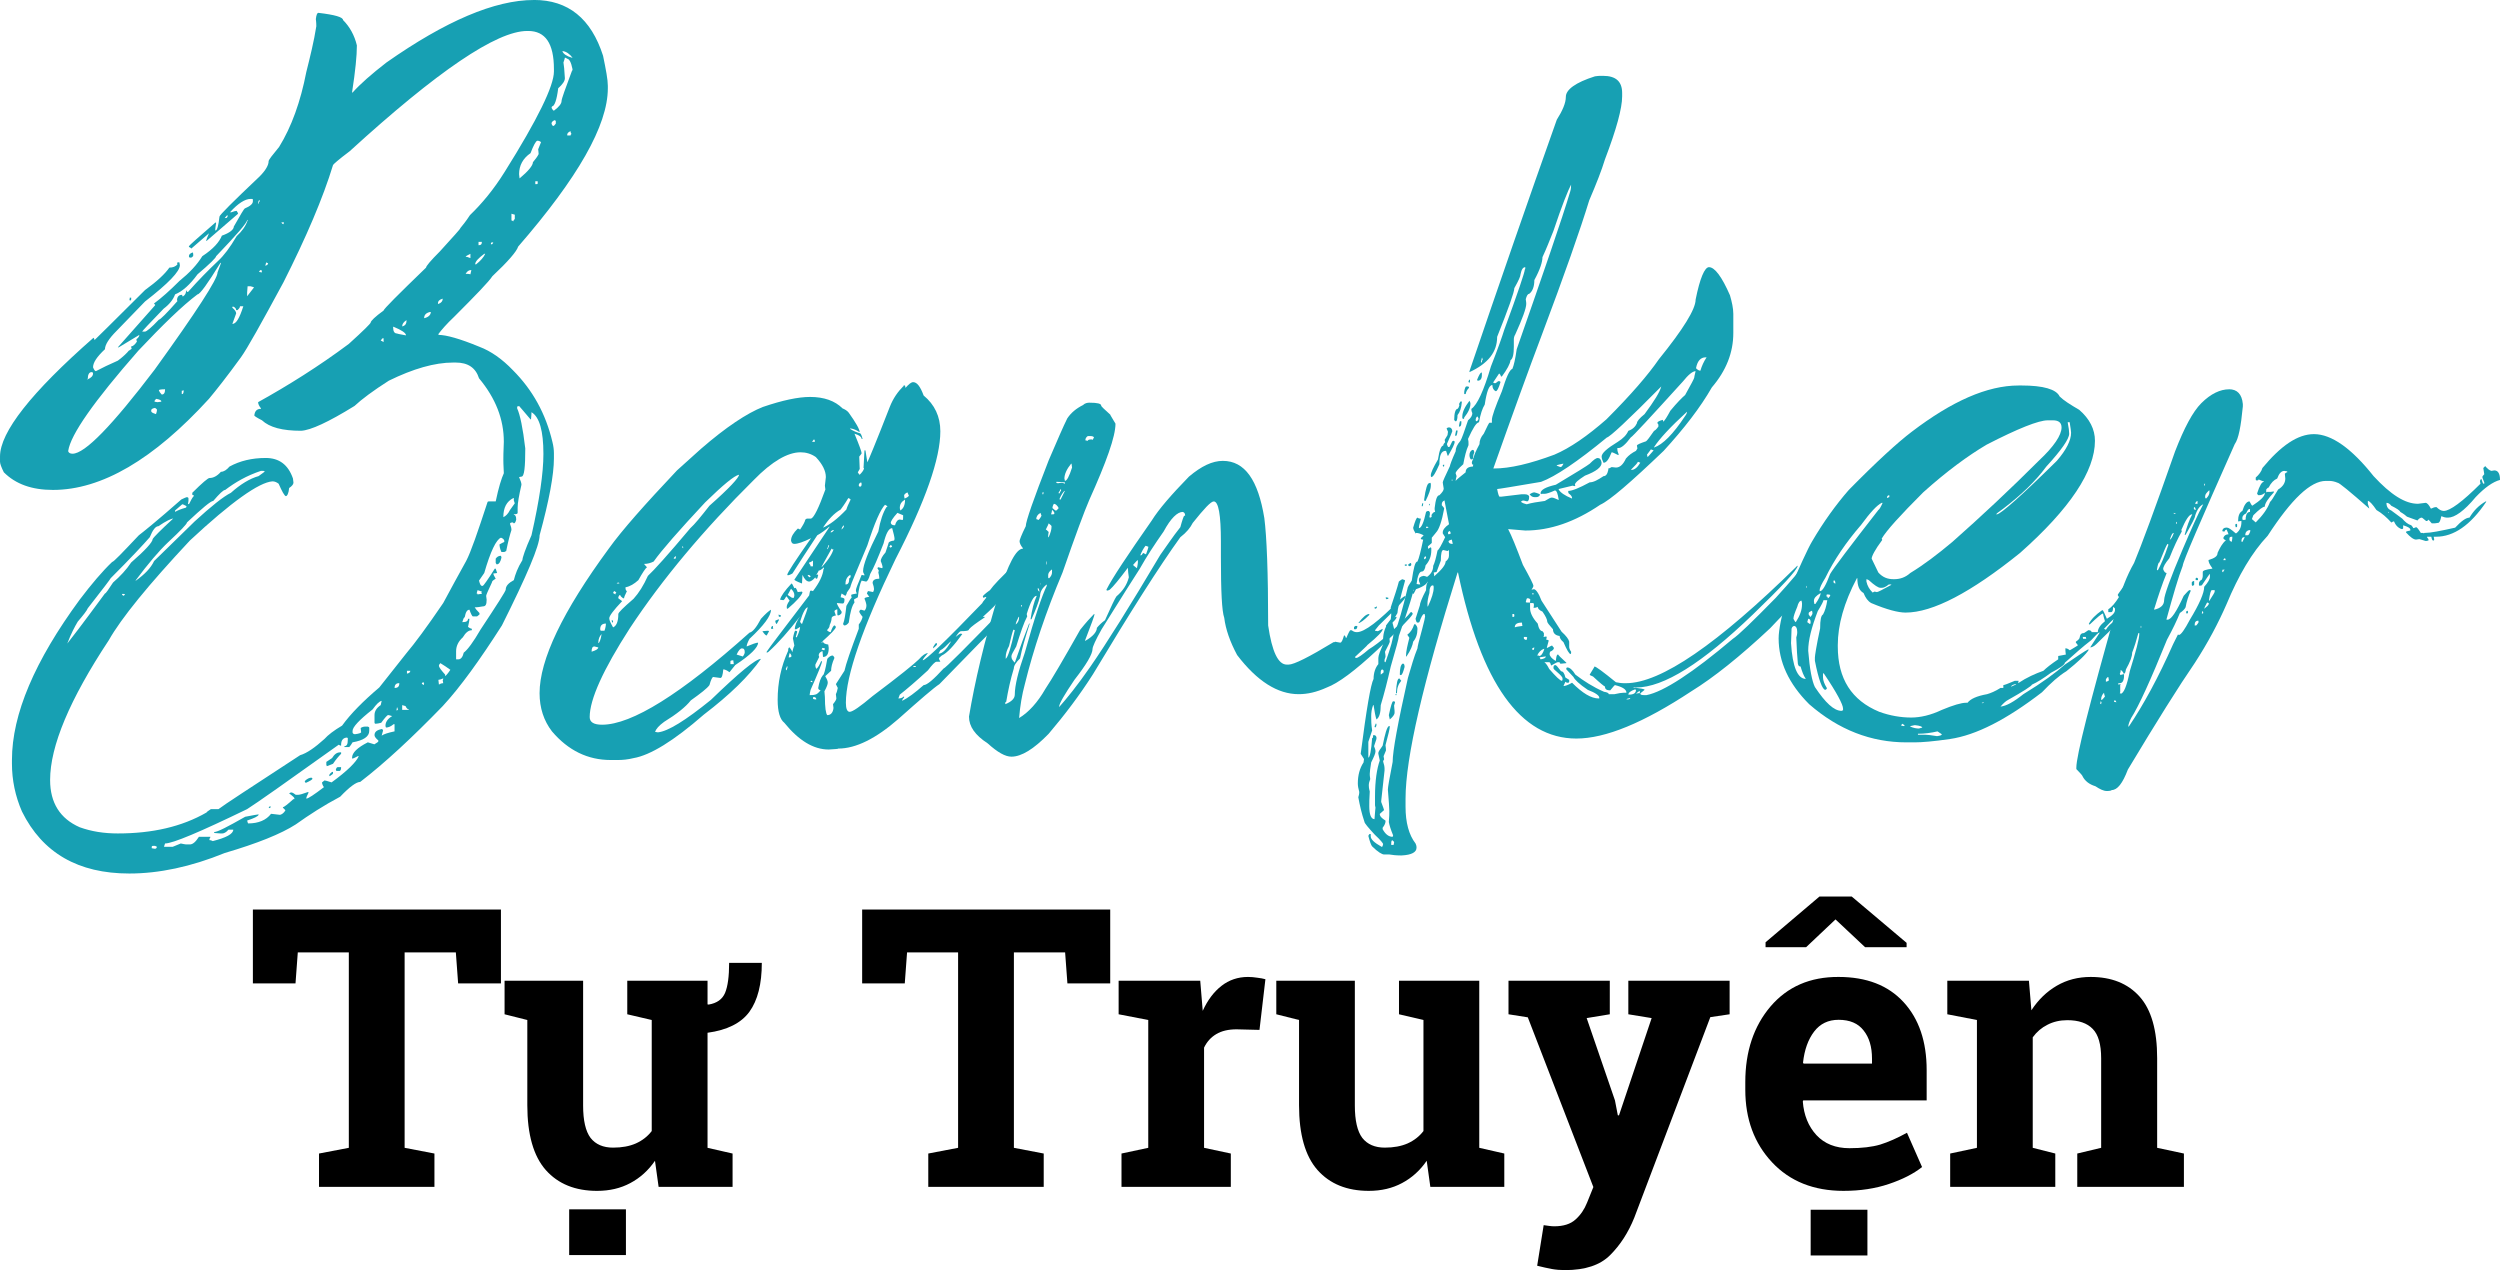
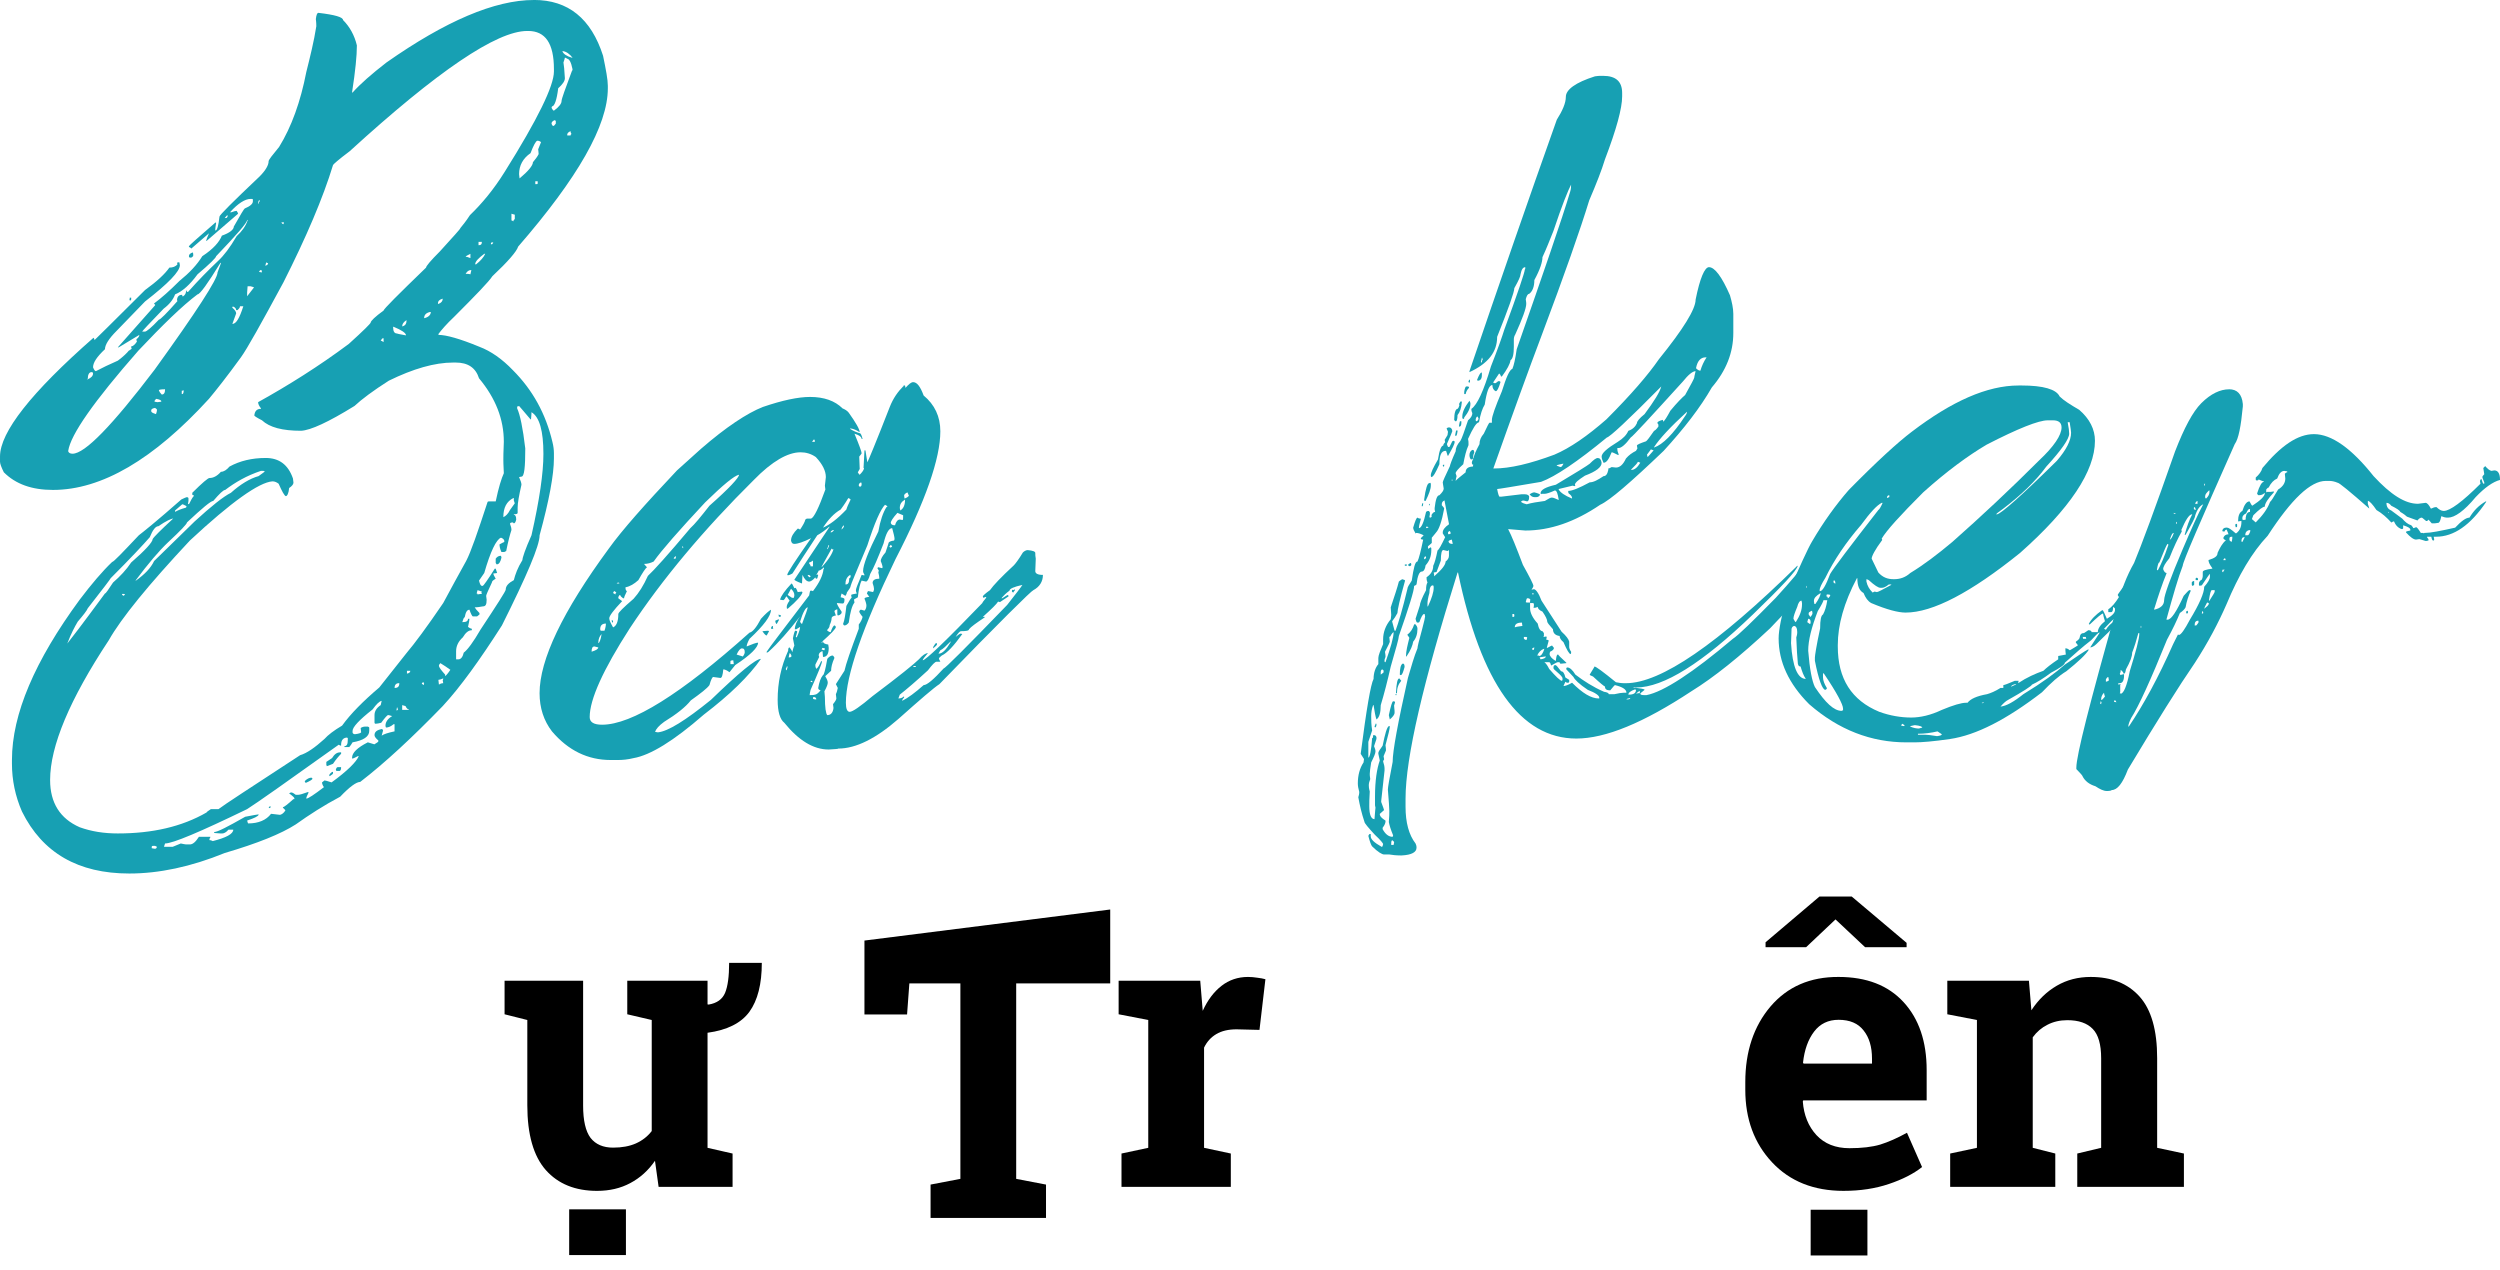
<svg xmlns="http://www.w3.org/2000/svg" fill="none" height="221" viewBox="0 0 435 221" width="435">
  <path d="m92.894 0c-6.807 0-15.358 3.653-25.652 10.875-2.574 1.992-4.566 3.736-5.894 5.23h-.083v-.083c.581-3.736.83-6.392.83-8.052v-.083c-.415-1.743-1.245-3.238-2.407-4.4 0-.498-1.411-.913-4.234-1.245h-.083c-.166 0-.332.332-.415 1.079 0 .083.083.498.083 1.245-.415 2.656-1.079 5.313-1.743 7.969-.996 5.147-2.574 9.547-4.732 13.033-1.162 1.411-1.826 2.241-1.826 2.49 0 .664-.498 1.577-1.577 2.656-4.649 4.4-6.973 6.724-6.973 6.973-.166 1.577-.415 2.407-.664 2.407h-.083c0-.332.083-.747.166-1.328-.083 0-.083 0-.083-.083-3.072 2.656-4.649 4.068-4.649 4.151v.166c.166 0 .249.083.415.249l3.072-2.656c-.332.747-.498 1.245-.498 1.328h.083c2.989-2.573 4.815-4.151 5.479-4.732 0-.083-.083-.249-.249-.498-.166 0-.498.083-.913.249h-.249c1.411-1.577 2.656-2.325 3.57-2.325h.249c.166 0 .166.083.166.166v.249c0 .415-.415.83-1.411 1.245-.083 0-.747 1.079-1.909 3.155 0 .498-.664 1.079-2.075 1.577-.415 1.079-1.494 2.324-3.404 3.57-.913 1.494-2.241 2.905-3.985 4.317-1.66 1.66-3.155 2.989-4.4 3.902 0 .166.083.166.166.166v.166l-6.475 7.305h.166l3.57-2.158c0 .249-.166.498-.498.747v.166l.083.249c-.332.498-.664.83-.996.83v.166l.083.249c-.249.166-.415.332-.498.332-.332.415-.913.996-1.909 1.743-1.494.664-2.74 1.245-3.819 1.826-.166 0-.332-.249-.498-.664 0-.83.664-1.826 2.075-3.155 0-.747.664-1.826 1.992-3.155l4.981-5.147c4.068-3.155 6.06-5.23 6.06-6.309l-.083-.498h-.249l-.166.083.083.249c-.332.415-.83.581-1.411.581-.747 1.079-2.158 2.407-4.234 3.902-5.811 5.811-8.8 8.716-8.8 8.716 0-.166-.083-.332-.166-.415-10.875 9.547-16.271 16.437-16.271 20.671v.913c0 .332.249.996.664 1.826 2.075 2.075 4.898 3.071 8.551 3.071 8.468 0 17.516-5.313 27.146-15.856 1.245-1.494 3.155-3.902 5.562-7.222 1.079-1.494 3.487-5.811 7.388-13.033 3.985-7.886 6.89-14.694 8.634-20.422 0-.083.913-.913 2.905-2.407 15.275-13.947 25.569-20.92 30.882-20.92h.166c2.989 0 4.483 2.158 4.483 6.641v.415c0 2.49-2.822 8.302-8.551 17.433-1.909 3.072-3.985 5.562-6.06 7.554-.747 1.162-1.328 1.826-1.66 2.241 0 .166-1.245 1.494-3.57 4.068-1.66 1.66-2.408 2.573-2.408 2.822-4.898 4.732-7.388 7.222-7.388 7.471-1.494 1.079-2.241 1.826-2.241 2.075 0 .166-1.245 1.411-3.819 3.736-5.23 3.902-10.543 7.222-15.773 10.128 0 .332.166.664.498 1.079v.083c-.747 0-1.079.415-1.162 1.162 0 .083.498.415 1.328.83 1.328 1.245 3.57 1.826 6.807 1.826 1.66-.083 4.732-1.494 9.298-4.317 1.245-1.162 3.238-2.656 5.977-4.4 4.234-2.075 7.97-3.155 11.207-3.155h.415c2.158 0 3.487.913 4.068 2.74 2.906 3.487 4.317 7.139 4.317 11.041-.083 1.743-.083 2.822-.083 3.155 0 .083 0 .913.083 2.324-.415.913-.913 2.49-1.411 4.898h-1.245l-.166.083c-1.743 5.313-2.905 8.717-3.736 10.294-1.328 2.408-2.656 4.815-3.985 7.306-2.822 4.15-4.981 7.056-6.392 8.716l-4.732 5.977c-2.74 2.325-4.981 4.566-6.475 6.641-1.411.831-2.49 1.661-3.071 2.325-1.66 1.494-3.072 2.49-4.234 2.822-8.634 5.645-13.366 8.717-14.196 9.381h-1.328c-.498.332-.747.498-.747.581-4.317 2.491-9.464 3.653-15.441 3.653-2.408 0-4.566-.332-6.641-1.079-3.404-1.495-5.147-4.234-5.147-8.219 0-5.894 3.404-14.029 10.211-24.323 2.158-3.819 6.89-9.63 14.113-17.35 7.222-6.724 12.037-10.128 14.362-10.294.415 0 .747.166 1.079.415.581 1.328.996 2.075 1.245 2.158.249 0 .498-.498.581-1.411.498-.332.747-.664.747-.913v-.083l-.083-.664c-.83-2.407-2.408-3.57-4.732-3.57-2.407 0-4.483.498-6.309 1.494-.498.581-.996.913-1.494.913-.664.747-1.328 1.079-1.992 1.079-.249 0-1.245.83-2.989 2.573v.249c0 .166.083.166.249.166v.166c-.249.249-.498.747-.83 1.411l-.166-.083.083-.498v-.415c0-.166-.083-.166-.249-.249-.083 0-.498.166-.996.415-4.234 3.736-6.724 5.728-7.388 6.226-2.905 3.072-4.4 4.649-4.649 4.649-1.66 1.577-3.57 3.819-5.645 6.559-7.803 10.625-11.788 19.923-11.788 27.892v.665c0 2.822.581 5.645 1.743 8.301 3.57 7.222 9.796 10.792 18.678 10.792 5.147 0 10.709-1.162 16.603-3.57 5.645-1.66 9.796-3.32 12.369-4.981 2.324-1.66 4.898-3.32 7.72-4.814 1.66-1.744 2.822-2.574 3.487-2.574 4.317-3.32 9.049-7.72 14.362-13.199 3.071-3.321 6.475-8.053 10.294-14.03 4.317-8.633 6.558-13.863 6.558-15.69 1.66-6.06 2.49-10.543 2.49-13.365v-.913c0-.581-.083-1.245-.249-1.909-1.162-4.981-3.487-9.132-6.89-12.535-1.826-1.909-3.819-3.321-5.811-4.068-3.404-1.411-5.811-2.075-7.139-2.075v-.166c.498-.664 1.411-1.743 2.74-2.989 3.819-3.819 6.06-6.143 6.641-7.056 2.74-2.573 4.234-4.317 4.483-5.147 10.376-11.954 15.606-21.086 15.606-27.561v-.415c0-1.079-.332-2.822-.83-5.23-2.075-6.475-6.06-9.713-12.037-9.713zm4.981 8.883c.664.083 1.245.498 1.743 1.162h-.083c-.913-.249-1.494-.664-1.66-1.079zm.415 1.162c.166 0 .332.083.332.166.415 0 .747.581.996 1.826 0 .166 0 .249-.083.249-1.162 3.155-1.826 4.898-1.826 5.313 0 .415-.415.996-1.328 1.66-.083 0-.249-.166-.415-.498l.083-.249c.415 0 .83-1.079 1.079-3.155.747-.664 1.162-1.245 1.162-1.743-.083-1.411-.166-2.324-.249-2.74.166-.498.249-.747.249-.83zm-2.325 11.456c0-.249.166-.415.498-.581.166 0 .249.083.249.249v.332c-.166.249-.332.415-.415.415-.166 0-.249-.166-.332-.415zm2.74 1.826c.083-.249.332-.415.581-.498 0 .249.083.415.166.498-.083 0-.166.083-.166.249h-.581zm-8.384 6.973c0-1.494.664-2.74 1.992-3.653.498-1.328.913-2.075 1.162-2.158h.083c.166 0 .415.083.581.249l-.498 1.245c0 .166.083.415.083.83-.249.498-.581.913-.996 1.411 0 .581-.83 1.577-2.325 2.822zm2.822 1.245h.415v.332c0 .166-.083.166-.249.166h-.166zm-48.232 3.653c.083-.249.166-.415.249-.415v.332c-.083 0-.166.083-.166.332h-.083zm44.081 1.992.581.166v.747c-.166.166-.249.249-.249.415-.083-.083-.249-.166-.332-.166zm-49.892.747c.249-.332.415-.498.498-.498v.249c-.083.166-.166.249-.249.249zm3.902.332h.083v.083c-.332.996-.996 1.909-1.909 2.74-1.162 1.992-2.241 3.404-3.238 4.317-1.577 1.494-3.321 3.237-5.23 5.396-.166 0-.249-.083-.249-.249h-.083c0 .498-.166.747-.498.996h-.166v-.249h-.083c-.498 0-.83.332-.83.996.083 0 .083 0 .083.083-1.909 2.158-2.989 3.238-3.238 3.238-1.328 1.411-2.158 2.075-2.408 2.075h-.498c0-.083 1.245-1.411 3.736-3.985.996-.747 1.66-1.577 1.992-2.49 1.245-.498 2.574-1.66 3.902-3.487 2.158-1.826 3.238-2.905 3.238-3.155 3.57-3.736 5.396-5.811 5.396-6.309zm5.977.415h.415v.083l-.083.249c-.249-.083-.332-.249-.332-.332zm34.285 3.404h.581c0 .415-.166.581-.581.581zm2.158.249c0-.083.083-.166.249-.166h.166c-.083.166-.166.332-.249.332h-.166zm-51.885 1.577c-.415.166-.664.332-.664.664 0 .166.083.249.249.249h.166c.249-.166.332-.249.332-.332v-.332zm47.485.747c0-.083.332-.249.83-.498v.747c-.415-.166-.664-.249-.83-.249zm1.66 1.328c0-.498.581-1.079 1.577-1.826h.166c-.249.581-.83 1.245-1.577 1.826zm-36.361-.332.332.166c0 .166-.166.332-.498.415zm-7.969.083h.083v.083l-.581 1.577c0 1.162-3.653 6.807-10.958 16.935-7.388 9.713-12.12 14.611-14.279 14.611-.415 0-.664-.166-.747-.415v-.083c.415-2.822 4.483-8.633 12.203-17.433 4.234-4.483 7.637-7.803 10.294-9.796.415 0 1.743-1.826 3.985-5.479zm6.724 1.577c.083-.249.249-.332.332-.332h.083c0 .083.083.166.083.332v.083zm35.946.332c.249-.415.498-.664.996-.664l-.166.747c-.249-.083-.498-.083-.83-.083zm-37.938 2.158h.498l.581.166v.083l-1.162 1.494v-.664zm-20.505 1.992c0 .083 0 .249-.083.332.083 0 .083.083.083.166.166 0 .249-.083.249-.249v-.249zm53.628.996c0-.415.249-.664.83-.83 0 .415-.249.747-.747.913h-.083zm-34.451.498h.581c-.664 2.075-1.245 3.071-1.909 3.071l.664-1.826c0-.249-.166-.581-.664-.996v-.166h.249c.249.166.415.332.415.581h.249c.249-.249.415-.415.415-.664zm32.044 2.075c0-.581.332-.913.996-1.079h.166c0 .498-.415.913-1.162 1.079zm-3.819 1.411c0-.415.249-.747.747-1.079v.166c0 .415-.166.747-.664.913zm-1.577.083h.083c1.411.581 2.158 1.079 2.158 1.494-.83-.166-1.411-.249-1.577-.332-.415 0-.664-.332-.664-1.079zm-2.158 2.407c.166-.249.249-.415.415-.415h.083v.664c-.249-.166-.415-.249-.498-.249zm-51.137 6.724s.083-.083.166-.083c0-.747.249-1.162.664-1.162.166 0 .249.083.249.249 0 .415-.332.747-.913.996zm12.535 1.909c0-.083.332-.166.913-.166h.166c0 .581-.166.913-.581.913-.249-.249-.415-.498-.498-.747zm3.985.083c.083 0 .166 0 .332-.083 0 .415-.083.664-.249.664h-.083zm-4.483 1.411c.581.083.913.249.913.415v.083l-.664.083-.498-.083v-.166c.166-.166.249-.332.249-.332zm62.843 1.328c.083 0 .166 0 .332-.083 0 0 .664.747 1.992 2.325h.083c.083-.747.083-1.162.083-1.245 1.411.83 2.075 3.321 2.075 7.222v.083c0 3.238-.664 7.886-2.075 14.113-1.079 2.408-1.577 3.902-1.577 4.317-.83 1.328-1.245 2.49-1.494 3.487-.913.498-1.411.996-1.411 1.66 0 .249-1.494 2.574-4.4 6.973-1.245 2.159-2.241 3.487-2.906 3.985-.166.747-.498 1.162-.913 1.162h-.415v-1.411c0-.913.415-1.743 1.162-2.407.498-.83.996-1.246 1.577-1.246v-.249c-.083 0-.332-.083-.664-.332.166-.747.249-1.162.249-1.411h-.249c0 .415-.332.581-.913.581h-.083c.166-.498.249-.83.415-.83.166-.913.415-1.328.83-1.328.249.747.498 1.162.581 1.162h.747l.415-.332v-.249c-.498-.498-.747-.83-.83-.996.498 0 .913-.083 1.411-.166.498 0 .664-.332.664-1.162l-.083-.665c0-.166.332-.913.996-2.324 0-.249.249-.415.664-.664-.249-.415-.415-.747-.415-.913.332 0 .581-.083.664-.083l-.249-.747h-.166c-1.245 1.992-1.992 2.988-2.075 2.988h-.166c-.166 0-.332-.249-.498-.913l.913-1.328c1.079-3.736 2.075-5.811 2.905-6.143.249.083.498.249.581.498v.249c-.083 0-.332.166-.83.415 0 .332.083.83.332 1.328h.498l.332-.166c.332-1.66.664-2.905.913-3.653 0-.332-.083-.664-.249-1.079 0-.166.166-.249.498-.249l.166.166c.166 0 .332-.249.415-.664 0-.581-.166-.83-.415-.83v-.083c.415 0 .664-.083.664-.249v-.913c0-.83.249-2.158.664-3.985 0-.332-.166-.747-.415-1.328.083 0 .249-.083.415-.083.498 0 .664-1.66.664-4.898-.415-3.57-.913-5.894-1.411-6.973zm-63.673.664c0-.166.166-.332.664-.415.249.166.332.249.332.332v.083c0 .166-.083.415-.166.664-.581-.166-.83-.332-.83-.498zm-2.74 29.636c2.241-2.989 4.068-5.147 5.645-6.641 2.241-2.075 3.321-3.238 3.321-3.487 2.656-2.49 4.151-3.736 4.566-3.736 1.079-1.245 1.743-1.909 2.075-1.909 1.743-1.328 3.736-2.49 6.226-3.321h.415l.249.083c0 .083-.415.332-1.079.83-1.494.415-3.155 1.411-4.815 2.905-1.328.664-3.404 2.324-6.309 4.981l-7.056 6.89c-.581 1.245-1.66 2.324-3.155 3.404zm64.005-11.041c0-1.66.581-2.74 1.743-3.321h.083v.415l.166.498-.83 1.162c-.332.664-.747 1.079-1.162 1.245zm-55.869-2.241c.166 0 .415.166.747.332l-.083.249c-.913.249-1.494.498-1.909.747v-.249zm-20.007 24.24c.664-1.743 1.328-2.989 1.826-3.819.996-1.162 1.577-1.909 1.743-2.324 2.656-3.404 3.985-5.147 3.985-5.23 3.487-3.487 5.728-5.894 6.807-7.139.498-1.245.996-1.909 1.494-1.909 1.328-.913 2.241-1.328 2.573-1.328-2.158 1.992-3.404 3.238-3.57 3.57 0 .498-1.245 1.909-3.736 4.068-.83 1.245-1.909 2.408-3.155 3.487-.83 1.245-1.245 1.909-1.411 1.909-3.902 5.313-6.143 8.219-6.558 8.717zm75.461-15.275c-.415 0-.664.166-.913.498v.747l.166.249c.415 0 .664-.415.83-1.162v-.083zm-4.068 5.977.747.249-.083.166.083.249c-.166 0-.415 0-.747.083 0-.083 0-.166-.166-.166zm-61.846.664h.332c.083 0 .166.083.166.166-.083 0-.166.083-.332.166 0-.083-.083-.166-.166-.166zm55.371 12.037c.581.333 1.162.748 1.743 1.163-.498.747-.83 1.079-.913 1.079v-.249c-.664-.747-1.079-1.245-1.079-1.577 0-.083.083-.249.249-.416zm-5.811 1.329h.581c0 .249-.166.415-.581.498zm5.479 1.577c.166 0 .415-.083.83-.249 0 .083 0 .166-.083.332l.083.498c-.249 0-.498.083-.747.249l-.083-.747zm-2.905.664c.083-.166.166-.249.332-.249 0 .083 0 .166.083.249l-.083.249zm-4.732.747c0-.498.249-.83.747-.83h.083c0 .581-.249.83-.83.83zm-7.305 7.472c0-.665 1.162-1.91 3.487-3.736.664-.913 1.162-1.411 1.577-1.494l-.166.747c-.747.498-1.079 1.079-1.079 1.743v1.328l.083.166c.415 0 .747-.083 1.079-.166.664-.913 1.079-1.328 1.162-1.328h.166l.581.166c-.83.498-1.162 1.079-1.162 1.66v.083l.083.249c.415 0 .83-.166 1.328-.581h.166v1.246c-1.162.249-1.909.498-2.241.747l.249-.913-.166-.249c-.913.166-1.328.498-1.328 1.079 0 .249.249.581.664.913v.166c0 .083-.249.249-.664.498h-.083l-1.079-.332c-1.826.913-2.74 1.826-2.74 2.656v.166c.166 0 .415-.083.996-.415h.166c-.415.997-1.992 2.574-4.732 4.566-.747-.249-1.079-.332-1.162-.332h-.083l-.415.332c0 .166.083.498.332.83-1.743 1.329-2.74 1.993-3.072 1.993 0-.249.166-.581.415-1.08-.083 0-.083 0-.083-.083-.913.333-1.494.499-1.743.499h-.415c-.332-.249-.581-.416-.83-.416-.083 0-.166.084-.332.167.581.415.913.747.913.83v.166h-.166c-.996.913-1.66 1.411-1.826 1.411v.083l.415.415v.083c-.249.415-.581.664-.913.747-.083 0-.581-.083-1.411-.166h-.166c-.83 1.079-2.158 1.66-3.985 1.66 0 0-.083-.166-.166-.498 1.245-.415 1.909-.747 1.992-.996v-.083c-.166 0-.996.166-2.325.415-3.071 1.744-4.815 2.657-5.396 2.657v.166l1.079.083h.332c.249 0 .664-.166 1.079-.664h.83c0 .747-1.245 1.411-3.57 1.992-.166-.083-.332-.166-.581-.166 0-.249.083-.415.166-.498v-.083h-1.992c-.581.913-1.079 1.328-1.577 1.328h-.664c-.166 0-.498-.083-.913-.166l-1.411.581h-1.494v-.083l.166-.498c1.328 0 6.06-1.992 14.279-5.977 1.577-.996 6.89-4.732 15.939-11.207.166.083.249.166.415.166v-.166c0-.83.415-1.245 1.079-1.245 0 .083 0 .083.083.083v.332c0 .747-.166 1.079-.581 1.079v.166h.83s.249-.249.581-.83c1.909-.332 2.905-.996 2.905-1.992v-.499c0-.166-.083-.166-.249-.249h-.415c-.332 0-.581.083-.83.249l.083.748c0 .083-.332.249-1.079.332-.249 0-.415-.166-.415-.332zm8.634-4.483.581.166c.166.415.415.581.581.581v.083h-1.162zm-.913.415h.083c0 .166.083.249.083.415l-.166.083h-.083zm-9.879 7.803c-.581 0-.996.332-1.411.996l-.996.665v.498l.083.249c.498-.166.83-.332 1.079-.415.498-.748.996-1.329 1.411-1.744v-.249zm-.415 2.574c-.166 0-.249.166-.332.415 0 .166.083.249.166.249h.498c.166-.083.249-.249.249-.664zm-.996.83c-.332.249-.498.498-.498.581l.083.166c.415-.249.581-.415.581-.498v-.249zm-3.57.996c-.332 0-.747.166-1.162.581v.166l.166.166c.747-.332 1.162-.581 1.162-.747zm-7.222 4.981-.249.166.166.166c.083 0 .166-.083.166-.166v-.166zm-20.588 7.056c0-.083.083-.166.166-.166h.415l.332.166c-.083.249-.166.332-.332.332h-.083l-.498-.083z" fill="#17a0b3" />
  <path d="m107.505 132.242c.83 0 1.743-.083 2.739-.332 2.906-.498 6.974-2.988 12.204-7.554 4.565-3.487 7.886-6.724 9.961-9.713-.913 0-3.818 2.408-8.716 7.14-4.4 3.569-7.472 5.479-9.215 5.645l-.498-.083c.166-.498.664-1.08 1.577-1.744 2.159-1.328 3.736-2.573 4.649-3.735 1.743-1.246 2.823-2.076 3.238-2.657.249-.913.498-1.411.664-1.411l1.245.166c.249 0 .415-.498.498-1.494.249 0 .664.166 1.079.498l.997-1.245c2.656-1.744 3.984-3.072 3.984-3.902-.332 0-.996.249-1.992.664 0-.249.166-.747.498-1.328 2.49-2.325 3.736-3.985 3.736-5.064-.332.166-.913.664-1.744 1.577-.83 1.577-1.494 2.325-1.992 2.408-11.954 10.708-20.505 16.021-25.652 16.021-1.411 0-2.158-.415-2.158-1.328 0-3.071 2.324-8.218 6.973-15.441 5.645-8.55 12.868-17.184 21.584-25.817 3.155-3.237 5.894-4.815 8.136-4.815.913 0 1.826.249 2.656.83 1.162 1.245 1.743 2.407 1.743 3.487l-.166 1.494.083.664c-1.162 3.238-1.992 4.898-2.49 5.064h-.747l-.249.166c-.083.415-.415.996-.913 1.743-.166-.083-.249-.166-.415-.166-.748.747-1.163 1.411-1.163 2.075.083.415.249.581.581.581.582 0 1.578-.332 2.906-.996-2.74 3.902-4.151 6.06-4.151 6.392.083 0 .083 0 .083.083.083 0 .415-.083.83-.332 1.08-1.743 2.574-3.985 4.317-6.641.747-.415 1.411-.913 2.076-1.494h.083l-6.144 9.215c0 .083.415.332 1.329.664l.083-1.494c.332.747.747 1.162 1.162 1.162.249 0 .664-.249 1.079-.747 0 .166.083.249.249.249.083 0 .166-.249.249-.664-.083 0-.083 0-.083-.083l-.249.083c.249-.415.415-.664.415-.747.166 0 .498-.166.913-.581 0 .249 0 .332-.083.332-.083 1.079-.747 2.407-1.826 3.818-.166-.083-.249-.083-.415-.083-.083 0-.166.249-.249.83-4.483 5.894-6.973 9.132-7.388 9.796v.166c.083 0 .249-.083.332-.166 1.66-1.494 3.486-3.569 5.479-6.143-.582.83-.914 1.577-.914 2.241h.249l.665-.415c0 .332-.166.914-.582 1.827l-.166-.083c.083-.332.166-.664.25-.913 0-.083-.167-.167-.333-.167-.083 0-.249.416-.415 1.329l.249 1.245c-.249.581-.332.996-.332 1.162-.083-.249-.249-.498-.498-.83-.166 0-.249.166-.249.581-1.245 2.74-1.826 5.562-1.826 8.551 0 2.075.415 3.403 1.162 3.984 2.491 3.072 5.064 4.649 7.721 4.649 1.079-.083 1.66-.083 1.66-.166 3.071 0 6.558-1.743 10.46-5.147 3.818-3.403 6.226-5.479 7.139-6.06 10.543-10.875 16.022-16.271 16.354-16.354 1.079-.581 1.66-1.494 1.66-2.656-.913 0-1.328-.249-1.328-.664l.083-2.158c-.083-.415-.083-.747-.083-.996 0-.249-.415-.415-1.328-.498-.249 0-.581.166-.83.415-.747 1.245-1.329 1.992-1.578 2.241-2.241 2.075-3.569 3.486-4.15 4.316-.83.581-1.246.996-1.246 1.079l.083.249.499-.166v.166c-.416.499-.665.831-.665.914-6.392 6.641-9.878 9.961-10.376 9.961 0-.166.332-.581.913-1.245-.415 0-.913.332-1.578 1.079-.747.748-3.403 2.906-8.052 6.393-2.158 1.826-3.487 2.739-3.985 2.739-.415 0-.664-.498-.664-1.577 0-4.732 2.906-13.117 8.634-24.988 5.23-10.128 7.803-17.516 7.803-22.248 0-2.573-.996-4.649-2.905-6.226-.582-1.577-1.163-2.324-1.827-2.324-.332 0-.747.332-1.328.996l-.083-.415h-.249c0 .083 0 .166-.083.166-.913.913-1.743 2.075-2.325 3.57-2.49 6.392-3.818 9.547-3.901 9.63l-.332-2.075h-.166l-.166 3.072c.083 0 .083 0 .083.083-.083.332-.332.664-.747 1.079-.084 0-.167-.166-.333-.415l.333-.581-.084-2.158c.25-.332.416-.498.416-.581 0-.249-.416-1.411-1.246-3.404.83.249 1.246.581 1.246.913h.166c-.166-.664-.332-.996-.498-.996-.582-.166-1.163-.415-1.661-.747 0-.083 0-.083.083-.083.581.083 1.079.332 1.578.664 0-.498-.665-1.66-1.91-3.404-.249-.332-.664-.581-1.079-.747-1.328-1.328-3.238-1.992-5.645-1.992-2.075 0-4.815.581-8.219 1.743-2.739 1.079-6.392 3.487-10.792 7.305l-4.15 3.736c-5.562 5.894-9.547 10.377-11.872 13.614-8.052 10.958-12.037 19.342-12.037 25.153 0 2.574.747 4.815 2.158 6.642 2.822 3.32 6.226 4.98 10.211 4.98zm34.285-55.37h-.498l.332-.415c.083 0 .166.166.166.415zm-35.115 32.292c-.415-.747-.665-1.245-.665-1.577 0-.415.748-1.411 2.242-2.988l-.664-.499v-.166c.083-.332.249-.415.332-.415 0 .166.166.332.498.581h.166c0-.166.166-.581.498-1.245-.166-.083-.249-.249-.249-.664.83-.166 1.494-.581 2.241-1.245.748-1.328 1.246-2.075 1.495-2.241-.332-.332-.498-.581-.498-.581.581 0 1.162-.166 1.66-.415 1.411-1.992 4.4-5.396 8.966-10.294 3.154-3.071 5.063-4.649 5.894-4.815 0 .498-1.661 2.324-5.147 5.396-1.495 1.909-2.574 3.238-3.321 3.902-3.902 4.649-6.392 7.388-7.388 8.302-.747 1.66-1.578 2.988-2.491 3.985-1.826 1.577-2.656 2.407-2.656 2.656 0 1.328-.332 2.075-.913 2.324zm43.002-24.489c-.167 0-.25-.083-.25-.249 0-.249.167-.415.416-.498l.083.249c0 .332-.083.498-.249.498zm7.72 2.075-.083-.498c0-.249.249-.415.581-.581l.249.581c-.083.166-.332.332-.747.498zm-14.196 5.064c.914-1.411 1.91-2.49 3.072-3.155.249-.332.747-.996 1.328-1.992.083 0 .249.083.415.249-.415.83-.664 1.411-.747 1.743-1.577 1.66-2.905 2.656-4.068 3.155zm13.449-2.989-.083-.415c0-.664.249-1.079.913-1.494 0 .913-.249 1.577-.83 1.909zm-12.702 35.613c-.249-.249-.415-1.328-.415-3.154l-.083-.997c.415-.747.581-1.245.581-1.494 0-.332-.166-.664-.415-1.079v-.083l.997-.913c0-.581.166-1.329.581-2.242-.083-.249-.249-.415-.332-.415-.249 0-.581.166-.914.581-.332 1.91-.581 2.823-.747 2.823-.415.498-.664 1.245-.83 2.241 0 .249.166.332.415.415-.415.498-.747.747-.996.747-.249.083-.581.083-.913.083 0-.249.083-.498.166-.913 1.328-2.988 1.992-4.649 1.992-4.981h-.166c-.249.582-.498 1.08-.83 1.329-.083-.166-.166-.332-.166-.581v-.166l.664-1.329-.083-.249c0-.332.166-.581.581-.747h.083l.083.996c.664 0 .997-.498.997-1.577l-.083-.581c-.582-.083-.914-.249-.914-.581l-.083.083-.083.249-.083-.083.083-.166c1.578-1.411 2.408-2.242 2.408-2.574-.083-.166-.166-.249-.249-.249-.166 0-.415.415-.664 1.163-.166 0-.332-.083-.582-.25v-.166c.25-.249.416-.498.416-.83.249-.498.332-.913.332-1.162s.249-.415.747-.498c-.166-.415-.249-.664-.249-.747s.166-.249.498-.332v.913l.083.166c.249 0 .498-.166.664-.415v-.249c-.581-.83-.83-1.328-.83-1.494l.996.083c.249 0 .332-.249.332-.747 0-.167-.249-.25-.664-.333 0-.166.083-.415.166-.664l.664.415c.166-.249.249-.415.249-.581.415-.581.664-.913.664-1.162 0-.166.996-2.49 2.906-7.056 1.245-3.902 2.324-6.309 3.071-7.056l.415.249c0 .083-.083.166-.166.166-.581.913-1.079 2.324-1.411 4.234-1.743 3.487-2.656 5.811-2.656 6.89 0 .166.083.415.249.664 0 .083 0 .083-.083.083l-.415-.083c-.665 1.577-.997 2.407-.997 2.656s.083.415.166.581c-.581.083-.913.166-.996.249l.083.498c-.083 0-.415.499-.913 1.412-.166 1.494-.332 2.573-.581 3.154.083.166.166.249.249.249.249 0 .498-.166.747-.498.249-1.826.581-2.988.996-3.486l-.083-.498c0-.083.249-.166.664-.416.166-1.494.416-2.49.665-2.905l.747.166c.249 0 .498-.415.747-1.328.581-.996 1.328-2.739 2.324-5.313.415-1.743.913-2.656 1.495-2.656.249.913.415 1.577.415 1.909l-.083.249c-.665.083-.997.249-.997.581l-.498 1.494c-.581.664-.83 1.162-.83 1.494.249.581.332.996.332 1.079l-.083.166-.664-.166c-.083 0-.083.083-.166.166l.249.415-.083.332c.083.332.166.664.166 1.079-.747 0-1.162.249-1.162.747.166.498.249.83.249 1.079 0 .166-.083.332-.166.498l-.83-.166c-.083 0-.166.166-.249.415l.415.581c-.581.083-.83.166-.83.333.249.581.332.996.332 1.162 0 .332-.083.664-.332.913l-.581-.166c-.166 0-.249.083-.333.332 0 .083.167.415.582.913-.083.415-.332.913-.665 1.328v.747c-1.411 3.736-2.241 6.144-2.49 7.306l-1.494 2.324.332.664c-.083.415-.166.747-.332 1.079l.083.748c0 .166-.166.498-.581.996l.083.664c-.083.83-.498 1.245-1.08 1.245zm11.789-33.04c-.415 0-.664-.083-.747-.415 0-.249.332-.83 1.162-1.743l.996.415c0 .415 0 .747-.083.83l-.498-.083c-.332 0-.664.332-.83.996zm-9.298.747c0-.332.166-.581.415-.747v.083c0 .249-.166.415-.415.664zm-1.826.498c-.083 0-.083 0-.083-.083.166-.249.332-.332.581-.332-.083.166-.249.332-.498.415zm10.293 2.656c0-.083-.083-.083-.166-.166l.25-.332c.083 0 .166.166.249.332zm-10.875.249c-.083 0-.083 0-.083-.083.083-.249.167-.415.167-.581h.166zm-25.153-.166c-.083 0-.166-.083-.166-.332.166 0 .166.166.166.332zm24.157 3.238h-.083l1.744-3.155c.083 0 .166.083.166.166l.166-.083c-.166.664-.747 1.743-1.993 3.071zm-25.485-1.411h-.332c.083-.249.249-.415.415-.415zm23.908 1.328h-.415c0-.166-.083-.332-.249-.498v-.166c.083 0 .332-.083.664-.332zm-.664 1.909-.249-.332v-.083c.332 0 .498.166.498.332zm6.392 1.245h-.083c0-.747.249-1.328.83-1.66l.083.166c0 .249-.083.415-.249.415 0 .747-.166 1.079-.581 1.079zm-39.432-.166h-.415v-.083l.249-.083.166.083zm29.304 4.4c1.577-1.328 2.408-2.325 2.574-2.823l-.083-.166-.747.083c-.167-.498-.333-.747-.416-.747l-.166.083c-.249-.581-.415-.83-.498-.83-1.162 1.245-1.826 2.158-1.992 2.823l.581.083c.166-.083.332-.333.498-.665.083 0 .249.249.581.748-.332.415-.498.83-.498 1.079s0 .332.166.332zm19.924 16.022c0-.166.083-.332.332-.581v-.166h-.083c-.166.166-.415.332-.913.332l.249-.665c1.162-.913 2.822-2.324 4.898-4.233.747-.996 1.245-1.495 1.494-1.495h.664l-.249-.498c0-.166.166-.332.498-.581.913-.415 2.076-1.66 3.57-3.735l-.249-.083c-.166 0-.498.249-.913.581.415-.664.747-.996.913-.996.913 0 1.411-.084 1.411-.333.332-.415 1.245-1.079 2.74-2.075v-.083h-.333c1.578-1.411 2.408-2.241 2.657-2.656l.332.083 1.494-.997-.083-.249c-.083 0-.415.166-.996.581h-.166c.415-.498.83-.913 1.411-1.328 0-.332.747-.664 2.242-.996-.249.415-1.162 1.577-2.657 3.487-7.139 7.388-10.792 11.041-11.041 11.041-1.743 1.909-2.905 2.905-3.486 2.905-1.495 1.328-2.74 2.242-3.736 2.74zm-18.845-17.932h-.332l-.747-.498.581-1.079c.415.415.581.747.581 1.162zm38.187-.913c.083-.249.249-.332.249-.332v-.249l-.249.166-.166-.083c-.083.083-.083.166-.083.332.083.083.166.166.249.166zm-69.234.332-.415-.249c.083-.249.166-.332.249-.332l.332.249c-.166.083-.166.249-.166.332zm32.459 5.147c-.083-.083-.249-.166-.332-.415.498-1.66.996-2.49 1.328-2.49 0 .166-.332 1.162-.996 2.905zm-3.985-1.245.332-.083v-.166c-.083 0-.249-.083-.415-.166 0 .166 0 .332.083.415zm-.415 1.245.415-.747c-.083 0-.083-.083-.083-.083l-.581.249c0 .332.166.581.249.581zm-28.64-.249c.083 0 .166-.083.166-.249 0-.083-.083-.166-.249-.166zm-1.329 1.411h-.664l-.083-.249c0-.664.332-.996.996-.996 0 .332-.083.83-.249 1.245zm29.388-.332c-.083-.083-.083-.249-.083-.498-.166 0-.249.083-.332.415 0 .083.083.083.249.083zm-1.162 1.163.415-.747-.166-.084-.997.084c.332.498.582.747.748.747zm-29.305 1.328c0-.747.249-1.245.581-1.577-.166 1.079-.415 1.577-.581 1.577zm59.273 1.826h-.083l.332-.581c.415-.166.996-.747 1.826-1.577l-.083.249c-.747 1.245-1.411 1.909-1.992 1.909zm-.996-.913c.498-.415.664-.581.664-.747 0-.083 0-.166-.166-.166-.083 0-.249.249-.498.664zm-59.439.581c0-.664.166-.913.498-.913l.664.166c0 .249-.332.498-1.162.747zm40.511-.249c-.166 0-.332-.083-.498-.166l.166-.249.415.083zm-14.195 1.079-1.079-.332c.332-.747.664-1.079.913-1.079.332 0 .498.166.498.664 0 .166-.083.415-.332.747zm7.969.166.166-.747c.083 0 .249.166.332.498 0 .166-.166.249-.498.249zm-9.547 1.163h-.581v-.499c0-.083.166-.166.498-.166zm31.712.498h-.498c0-.083.083-.166.249-.166s.249.083.249.166zm-22.58.581-.083-.249c.083-.166.166-.249.166-.415h.166c-.083.415-.166.664-.249.664zm4.566 2.075-.332-.083c0-.083 0-.166.166-.166.083 0 .166.083.166.249zm.664 2.989c-.415 0-.581-.083-.581-.166 0-.166 0-.249.166-.249.249 0 .415.166.415.415z" fill="#17a0b3" />
-   <path d="m189.607 70.064c-.415 0-.83.083-1.162.415-1.163.581-2.076 1.328-2.74 2.324-.664 1.328-1.743 3.819-3.237 7.305-2.657 6.807-3.985 10.626-3.985 11.456-.747 1.494-1.079 2.407-1.079 2.573 0 .332.166.747.581 1.245v.083c-1.162 0-2.574 2.656-4.234 7.969-2.491 8.136-4.151 15.275-5.147 21.252 0 1.743 1.079 3.238 3.238 4.649 1.743 1.577 3.071 2.324 4.15 2.324 1.744 0 3.902-1.328 6.476-3.984 2.822-3.321 5.396-6.725 7.72-10.377 6.475-10.792 11.539-18.762 15.192-23.825 1.079-.83 1.743-1.66 2.158-2.49 1.993-2.49 3.155-3.736 3.653-3.736.83 0 1.245 2.324 1.245 6.973v2.656c0 5.977.166 9.464.581 10.626.249 1.992.996 4.151 2.242 6.475 3.486 4.566 7.056 6.807 10.709 6.807 1.494 0 3.071-.332 4.897-1.162 1.993-.747 4.898-2.905 8.717-6.475s5.894-5.645 6.226-6.309v-.083c-.083-.166-.166-.249-.249-.249h-.083s-.166.166-.498.581c-2.656 2.74-4.898 4.732-6.807 5.894-1.162.996-1.91 1.494-2.159 1.494h-.083c-.083 0-.083 0-.166-.166 1.412-1.328 2.159-1.992 2.159-2.075 1.826-1.494 2.656-2.407 2.656-2.74v-.083l-.83.416-.498-.084v-.083s.249-.332.664-.83c3.072-2.988 4.649-4.648 4.649-4.981v-.166c-.083 0-.415.166-.996.665-3.653 3.735-6.143 5.645-7.472 5.645-.332 0-.581-.083-.913-.333h-.249c-.083.083-.332.499-.664 1.329h-.083c-.083-.249-.166-.415-.249-.415h-.083c-.249.83-.415 1.245-.664 1.245l-.913-.166c0 .083-.083.083-.249.083-4.234 2.573-6.891 3.902-7.804 3.902h-.332c-1.494 0-2.573-2.242-3.237-6.808 0-9.297-.249-15.44-.665-18.678-1.079-6.641-3.403-9.962-7.222-9.962-1.826 0-3.736.913-5.894 2.74-3.072 3.155-5.23 5.645-6.475 7.637-4.234 6.06-6.89 10.045-7.887 12.037l.083.166c.166 0 .332-.083.499-.166.581-.498 1.66-1.826 3.154-3.818 0 .498.083 1.079.166 1.661-.332 1.328-1.079 2.407-2.158 3.32-.249.332-.913 1.744-1.993 4.151-.581.415-1.079.913-1.411 1.328 0 .665-.664 1.495-1.992 2.242h-.083c1.079-2.823 1.66-4.317 1.66-4.649h-.083c-.581.581-1.411 1.494-2.407 2.739-2.906 5.147-4.898 8.551-6.061 10.294-1.328 2.325-2.905 4.068-4.565 5.064.166-2.075.498-4.068.996-5.894 1.494-6.06 3.652-12.535 6.558-19.425 2.241-6.475 3.819-10.709 4.649-12.618 2.988-6.641 4.566-11.041 4.566-13.282-.581-.996-.913-1.494-.913-1.577-.997-.913-1.578-1.411-1.578-1.577 0-.332-.664-.498-1.992-.498zm-.747 6.475c0-.249.166-.498.415-.664h.415c.415 0 .581.083.664.249l-.249.415-.166-.083c-.415 0-.664.083-.664.249l-.415-.083zm-3.653 6.724c0-.747.415-1.66 1.162-2.574h.083l.083.664c-.498 1.577-.913 2.325-1.245 2.325 0-.166-.083-.332-.083-.415zm-1.411.581c.166 0 .664 0 1.411.083h.083v.249c-.332-.166-.498-.166-.581-.166s-.249 0-.664.083c-.083-.083-.166-.083-.249-.083zm.664 1.328h.166v.166c-.166.249-.249.415-.249.498h-.166v-.166c.166-.166.249-.332.249-.498zm-.083 1.577c.332-.747.664-1.162.83-1.328h.083l-.747 1.494h-.166zm-2.989-.996c0-.083.083-.083.166-.166v.249c0 .166 0 .166-.166.166zm1.993 1.909c.249 0 .581.249.83.747-.249.249-.332.415-.415.415h-.166l-.498-.415c0-.249.083-.498.249-.747zm-.332 1.079c.083 0 .249.166.415.498v.083c0 .083-.083.166-.166.166h-.415c.083-.249.166-.498.166-.747zm1.245 34.202c0-.498.913-2.076 2.656-4.649 2.076-2.656 3.155-4.483 3.155-5.396 0-.332.498-1.494 1.577-3.404.913-1.411 3.072-4.98 6.641-10.542 1.163-2.075 2.574-4.234 4.151-6.475 1.245-2.324 2.408-3.404 3.321-3.404.332.083.415.332.415.664h-.166c-.083.083-.332.747-.664 1.992-1.328 1.66-2.408 3.321-3.487 4.815-5.313 8.966-9.381 15.441-12.203 19.509-2.242 3.237-4.068 5.479-5.396 6.973zm-3.985-32.625c0-.415.249-.83.747-1.079 0 .083.083.249.166.498-.249.498-.498.747-.581.747 0-.083-.166-.083-.332-.166zm2.159.747c.332.249.498.415.498.498v.083c0 .498-.166 1.079-.498 1.826h-.083v-.332l.083-.581c-.249-.249-.416-.415-.499-.415.333-.664.499-.996.499-1.079zm16.852 3.902c.083 0 .249.083.498.166 0 .166-.166.664-.415 1.328l-.498-.249c-.166.249-.249.415-.416.415h-.083c.25-.664.582-1.245.914-1.66zm-2.159 3.321c.498-.581.747-.83.83-.83v.415c0 .249-.083.581-.166.996-.415-.332-.664-.498-.664-.581zm-15.109-.581h.083v.498h-.083zm.333 2.325c0-.249.166-.581.581-.913h.083v.498c0 .332-.166.664-.498.996-.083 0-.166 0-.166-.166zm65.333.166c-.582.083-.831.332-.831.664 0 .249.083.498.249.83-.166 0-.332 0-.664-.083-.083 0-.249.083-.498.249h-.581v.083l.581.747v.083c-.083 0-.166.083-.332.166.083.249.166.415.249.415s.249-.332.498-.83c1.412-.498 2.076-.996 2.076-1.66v-.332c0-.083-.249-.249-.747-.332zm-66.828.913h.083l.083.415v.166c-.083-.083-.166-.083-.332-.083.166-.166.166-.332.166-.498zm-1.411 6.641c.664-1.494 1.245-2.905 1.494-4.068 0-.747.415-1.411 1.162-1.992v.249c-.747 1.494-2.075 5.313-3.818 11.622-1.162 3.321-1.744 5.728-1.744 7.305 0 .665-.581 1.246-1.66 1.661 0-.249 0-.415.166-.415.332-1.993.747-3.902 1.328-5.811 0-.498.416-1.08 1.08-1.744.332-1.66.913-3.652 1.66-5.977v-.083h-.083c-.747 1.91-1.577 4.151-2.491 6.807-.332-.332-.581-.664-.581-.996v-.166c0-.249.332-.747.831-1.66.747-2.407 1.328-4.151 1.909-5.23l-.083-.415c.664-2.158 1.245-3.155 1.66-3.155h.083c-.498 1.08-.83 2.408-1.079 4.068zm1.079-5.396h.083c.083 0 .166.166.249.581-.249-.083-.332-.332-.332-.581zm-3.569 1.079c.332 0 .498.083.498.083 0 .083 0 .166-.166.166h-.083c-.166-.083-.249-.166-.249-.249zm64.253.498-.166.083.166.25.332-.083v-.167c-.083 0-.249-.083-.332-.083zm-63.589 1.329c.083 0 .166.083.166.166v.083h-.166zm61.929.249c-.249.166-.332.166-.415.166v.166l.249.083.166-.249zm-1.328 1.328c-.498 0-1.079.498-1.91 1.577.333 0 .997-.498 1.91-1.411zm-61.016.498h.083v.083c0 .498-.166.913-.581 1.245 0-.249.166-.664.498-1.328zm65.748 0c-.332 0-.498.166-.664.415-.748.581-1.163.996-1.163 1.162l.083.166c.914-.581 1.495-1.079 1.744-1.577zm-7.14 1.577c-.166.083-.249.166-.249.249v.249c0 .083.083.083.166.083h.083c.166 0 .249-.083.332-.415 0-.166 0-.166-.166-.166zm-59.522.664h.083l.166.083c-.664 2.989-1.162 4.649-1.577 4.981v-.332c0-.498.166-1.162.581-1.909.332-1.494.581-2.407.747-2.823z" fill="#17a0b3" />
  <path d="m278.599 13.199c-.249 0-.664 0-1.079.083-3.404 1.079-5.064 2.324-5.064 3.57 0 1.079-.581 2.407-1.577 3.985-4.898 13.78-9.962 28.391-15.192 43.749v.166c3.238-1.494 4.815-3.487 4.815-6.143 1.992-4.981 2.988-7.803 2.988-8.467.748-1.328 1.08-2.075 1.08-2.407.166-.83.415-1.245.83-1.245 0 .249 0 .332-.083.415 0 .415-1.162 3.902-3.57 10.46-.332 1.079-1.079 3.238-2.324 6.392-1.246 4.234-2.408 6.724-3.404 7.388v.083c0 .249.083.498.166.664 0 .415-.249.83-.747 1.245-.664 1.992-1.079 3.155-1.328 3.57-.581.664-.83 1.245-.83 1.826-.665 1.494-.997 2.408-.997 2.574-.83 1.743-1.245 2.656-1.245 2.822s.083.498.166 1.079c0 .332-.249.664-.747 1.162-.415 0-.664.747-.83 2.241v.249l.083.415c-.249 0-.415.166-.664.581l.083.083c0 .166-.083.332-.332.332 0 0 0-.083-.083-.083l.083-.498v-.332c-.083-.166-.166-.249-.249-.249s-.249 0-.415.166c-.415 1.909-.831 2.822-1.246 2.822 0-.249.083-.747.332-1.577v-.083c-.166 0-.332 0-.581-.166-.166 0-.415.581-.747 1.743 0 .249.166.581.415.996.083 0 .083 0 .083-.083.415 0 .83.166 1.329.415l-.499.498c0 .166.083.249.416.249-.416 1.992-.748 3.321-.997 3.819-.415 0-.664 1.079-.996 3.321-.498.747-.747 1.162-.747 1.411-.83 3.487-1.577 5.977-2.075 7.305h-.166l-.415-1.577v-.083c.332-.415.664-.913.913-1.411 0-.498.415-2.407 1.328-5.645 0-.083-.166-.166-.498-.249-.083.083-.332.166-.581.415-.249.996-.747 2.49-1.412 4.483l.084 1.328-.084.747c-.913 1.079-1.328 2.325-1.328 3.487v.83c-.498 1.162-.83 1.992-.83 2.407v1.08c-.498.581-.83 1.494-.83 2.573-.498.913-1.245 5.313-2.241 13.033l.581.913c0 .166-.083.333-.083.582-.664.996-.997 2.241-.997 3.652 0 .415.083.913.249 1.494 0 .333-.083.665-.166.914.25 1.411.582 2.822 1.08 4.316 0 .166.581.914 1.826 2.242.996.913 1.411 1.494 1.411 1.577 0 .166-.083.332-.166.498h-.083c-1.328-.747-1.909-1.328-1.909-1.826v-.415h-.166c-.083 0-.166.166-.249.332.249.996.498 1.66.664 1.826.996.996 1.743 1.411 2.075 1.411h.747.166c.499.083 1.163.166 1.91.166h.249c1.743-.083 2.573-.581 2.573-1.328v-.083c0-.249-.083-.498-.166-.664-1.162-1.494-1.743-3.653-1.743-6.392v-1.411c0-7.14 3.072-20.256 9.049-39.349h.083c3.984 19.259 10.875 28.889 20.587 28.889 5.064 0 11.706-2.74 20.007-8.219 3.902-2.407 8.468-6.06 13.698-10.958 3.486-3.569 5.645-6.143 6.475-7.637.415-.83 1.245-2.158 2.407-3.985v-.166h-.083c-.83 1.079-1.245 1.66-1.411 1.743h-.166c-.083 0-.166-.083-.166-.166v-.083c.498-.664.747-.913.83-.913 1.079-1.743 1.992-3.071 2.74-3.985 0-.083 0-.166-.166-.166h-.166c-.083 0-.25.249-.582.747-1.66 1.411-2.822 2.324-3.32 2.822-.913 1.411-2.74 3.57-5.396 6.475-4.068 4.151-6.558 6.559-7.472 7.14-6.973 5.894-12.037 9.214-15.025 9.795h-.415c-.415 0-.665-.083-.665-.249 0-.083.25-.249.748-.664 0-.166-.664-.249-1.91-.415v-.083h.083c.083 0 .166.083.332.083 4.815 0 11.539-4.234 20.339-12.701 4.981-4.815 7.637-7.637 7.804-8.467h-.083s-.084 0-.084.083c-13.78 13.531-23.659 20.338-29.719 20.338h-.332c-.498 0-.996-.083-1.411-.166-2.242-1.826-3.487-2.739-3.736-2.739 0 .083-.332.581-.83 1.411 0 .083.166.166.581.332 1.245 1.162 1.992 1.743 2.075 1.743 0 .498.332.664.914.664.498-.581.747-.913.83-.913 1.328.332 1.992.747 1.992 1.328h-.498c-.332 0-.83.083-1.577.249h-.997c0-.166-.249-.332-.83-.415-1.909-.83-3.569-1.909-4.981-2.988-.498-.83-.996-1.245-1.411-1.245l-.166.083v.249l1.245 1.328c.166.415.997 1.245 2.491 2.241 1.328.498 1.992.996 1.992 1.329v.166h-.083c-1.328 0-2.822-.914-4.649-2.74-.664.415-1.245.581-1.494.581l.332-.747.249.166h.249c.083 0 .166-.083.166-.166v-.332l-.664-.415c-.166-.747-.415-1.079-.747-1.079-.581-.747-.83-1.079-.996-1.079-.249 0-.332.166-.332.498 0 .166.166.332.581.664.664.581.996.913.996 1.162v.249l-.083.166c-.332 0-1.079-.747-2.241-2.075-.249-.498-.499-.913-.831-1.163h.831c.166 0 .249.25.332.582.664-.332.996-.582 1.162-.582h.332c0 .166.083.25.166.25h.166l.83-.084v-.083c-.996-.913-1.411-1.328-1.411-1.411h-.083c-.166 0-.249.332-.332 1.079h-.083c-.664-.415-.996-.83-.996-1.162v-.083c0-.166.083-.249.083-.332.415-.166.664-.415.664-.664l-.332-.415c-.083 0-.332.166-.83.415h-.084c.167-.581.25-.996.333-1.245 0-.083-.083-.166-.416-.166 0-.249.083-.415.083-.498 0 0-.083 0-.083-.083l-.415.083h-.083l.083-.166v-.498l-.249-.332c-.332 0-.664-.416-.83-1.329-.913-.996-1.328-1.909-1.328-2.656v-.913h.498c.083 0 .166.083.166.166v.415l-.083.166.083.083c.166 0 .332 0 .664-.166 0 .249.249.581.83.83.581.83.831 1.411.831 1.743 0 .166.332.581.996 1.328 0 .665.415 1.08 1.162 1.163 0 .332.166.664.664 1.079.581 1.328.996 2.075 1.245 2.075l.083-.166v-.249c-.249-.332-.332-.664-.332-.83 0-.249 0-.498 0-.913-.083-.415-.498-.996-1.328-1.743l-3.487-5.396c-.498-1.329-.996-1.993-1.328-1.993l-.415.083c.166-.249.332-.498.332-.664 0-.249-.581-1.411-1.826-3.652-1.162-3.072-1.993-5.147-2.574-6.226.913.083 1.91.166 2.989.249 4.317 0 8.633-1.494 13.033-4.483 1.661-.747 5.313-3.902 11.041-9.381 3.57-3.902 6.392-7.554 8.385-11.041 2.49-2.905 3.735-6.06 3.735-9.464v-3.321c0-.996-.249-2.075-.581-3.238-1.411-3.237-2.656-4.898-3.652-4.898-.747 0-1.578 1.909-2.325 5.645 0 1.66-2.158 5.147-6.392 10.377-1.826 2.656-4.815 6.143-9.132 10.46-3.32 2.905-6.309 4.981-9.048 6.143-4.234 1.577-7.721 2.407-10.543 2.407h-.083c3.32-9.381 6.143-17.184 8.467-23.327 3.902-10.377 6.642-18.18 8.219-23.327 1.245-2.905 2.158-5.23 2.739-7.139 1.993-5.23 2.989-8.883 2.989-10.958v-.581c0-1.992-1.079-2.989-3.321-2.989zm-13.116 38.851c.166-.581.332-.913.581-.913.581-.415.913-1.245.913-2.407.996-1.826 1.411-3.155 1.411-3.985.664-1.411 1.246-2.905 1.91-4.566 1.494-4.483 2.573-7.139 3.071-8.052 0 .332 0 .747-.166 1.245-1.411 4.732-4.566 13.864-9.297 27.395-.25 1.743-.499 2.822-.748 3.404-.498.166-1.079 1.494-1.826 3.902-1.162 2.74-1.743 4.4-1.743 4.981v.498h-.415c-.083 0-.415.664-.997 1.909-.498.581-.747 1.162-.747 1.826-.664 1.245-.996 1.992-.996 2.408h-.083v-.415c0-.166.083-.332.166-.498 0-.332-.083-.498-.249-.498h-.083c-.332.166-.498.498-.498.913 0 .249.083.581.249.747.249 0 .332 0 .332-.166h.083v.083c-.166.249-.249.498-.249.581 0 .332.083.415.249.415l-.083.332h-.166c-.747.083-1.079.415-1.079.996-.913.747-1.577 1.245-1.743 1.494 0-.166.083-.498.166-.83l-.166-.498c0-.249.415-.747 1.328-1.577.249-1.328.498-2.407.913-3.321v-.332c0-.166 0-.415-.083-.747.83-1.826 1.411-2.822 1.909-2.906.249-1.411.581-2.407.997-3.071.332-2.241.747-3.404 1.328-3.404 0 .581.249.913.581 1.079.249 0 .498-.498.83-1.577 0-.083-.083-.166-.166-.166h-.249s-.166.166-.415.332h-.249c-.083 0-.166 0-.166-.166l.996-1.494c.083 0 .249.166.332.498h.166c.913-1.245 1.411-2.158 1.494-2.822.415-.249.581-1.079.581-2.407v-1.245c0-.249.083-.581.249-.83 1.246-2.74 1.91-4.566 1.91-5.313 0-.083 0-.332-.083-.83zm29.636 11.954c.249-1.245.83-1.826 1.661-1.826h.166c-.498.747-.831 1.494-1.08 2.325-.249 0-.498-.166-.747-.415zm-37.274-1.743h.083c0 .166 0 .249.083.332-.083 0-.166.166-.166.498l-.166-.083zm23.577 15.69h.249c.415 0 1.162-.581 2.075-1.826.332-.166 3.321-3.404 9.049-9.713.996-1.245 1.743-1.826 2.241-1.826-.166.664-.249 1.079-.249 1.162s-.498 1.079-1.577 2.989c-.498.415-1.411 1.328-2.574 2.74-.581 1.079-.996 1.743-1.245 1.909 0-.166 0-.249-.083-.332-.581.166-.913.332-.913.498v.083l.166.249v.332c-.332.498-.664.747-.747.747-.747 1.079-1.245 1.743-1.411 1.826-.997.332-1.578.581-1.578.747l.083.498-.249.415c-.664.332-1.245.747-1.743 1.328-.498 1.079-1.079 1.577-1.743 1.577l-.747-.083c-.249.166-.499.249-.582.249v.249c-.166.747-.415 1.079-.83 1.079-.996.664-1.743 1.079-2.407 1.079-1.826.996-3.072 1.494-3.736 1.494 0 .249 0 .415.166.498.332.249.498.498.498.747v.083c-1.245-.498-2.075-1.079-2.324-1.577v-.083l2.407-.581.415.083c0-.083.083-.083.083-.083 0-.083 0-.083-.083-.083v-.083c0-.332.582-.83 1.744-1.577 1.992-.747 2.905-1.494 2.905-2.241-.083-.581-.332-.83-.664-.83s-.747.332-1.411.996c-.415.332-2.408 1.577-5.894 3.653-1.827.415-2.657.913-2.657 1.494l.083.166.083-.083h.581c.249 0 .831-.166 1.744-.581.332 0 .498.581.664 1.577v.083c-.581-.249-.913-.415-1.162-.415h-.083c-.166 0-.498.166-1.163.581-1.245.166-2.324.332-3.154.581-.332-.083-.664-.166-.996-.415 0-.083.166-.166.332-.249.166 0 .415.083.747.166.249-.083.332-.332.332-.747v-.166c-.083-.166-.332-.332-.747-.332h-.581l-3.487.415h-.332c-.083 0-.249-.415-.415-1.328.249 0 2.739-.415 7.637-1.245 2.491-.913 6.309-3.487 11.456-7.72.499-.083 3.653-2.989 9.464-8.883-.249.996-1.245 2.574-2.905 4.815-.914.747-1.329 1.245-1.329 1.577-.249.581-.747 1.079-1.494 1.328-.332.747-.913 1.328-1.826 1.909-1.91 1.162-2.823 1.992-2.823 2.573 0 .332.166.747.332 1.079.498 0 .913-.581 1.412-1.826.166 0 .498.166 1.162.498 0-.083 0-.083.083-.083-.166-.415-.249-.664-.249-.913zm-23.66-13.116c-.166 0-.415.415-.747 1.245l.083.166c.498 0 .747-.332.747-.996v-.415zm-2.158 1.245c0 .083 0 .166-.083.249 0 .083 0 .166.083.249.083 0 .166 0 .166-.166v-.332zm-.498 1.162c-.083 0-.249.332-.332.913v.415h.249c.083-.498.332-.83.581-1.079v-.083c0-.083-.083-.166-.166-.166zm.581 2.49c-.83 1.079-1.245 1.992-1.245 2.74v.249c0 .083.083.166.166.166.166 0 .166-.083.166-.249.747-.913 1.079-1.743 1.079-2.324v-.166c0-.083-.083-.249-.166-.415zm-1.411.083c-.166 0-.249.166-.415.498l.083.166c-.083.332-.166.498-.332.664-.332 0-.581.664-.581 1.909.083.166.166.249.249.249h.083c.083 0 .249-.332.249-1.079.415-.498.664-1.245.747-2.241zm33.538 7.969c.913-1.411 2.822-3.487 5.728-6.143 0 .166-.083.415-.332.747-2.075 3.155-3.902 4.981-5.396 5.479zm-30.799-5.313c.083 0 .166.083.249.332 0 .249-.166.415-.332.498-.083 0-.166-.083-.166-.249 0-.166.083-.415.249-.581zm-2.988.83c-.083.415-.166.664-.166.83v.083h.166c.166-.083.249-.249.249-.664v-.249zm-2.076 1.079-.249.166.249.581c0 .166-.083.415-.083.581l-.498.83.083.415c-.249.249-.332.415-.332.581-.332 0-.664.747-.913 2.407-.83 1.411-1.245 2.324-1.245 2.74v.166l.083.166c.332 0 .747-.747 1.411-2.241 0-1.577.332-2.324 1.079-2.324h.083c.166.498.249.747.249.83h.166v-.083c.664-1.162 1.08-1.909 1.08-2.324 0-.083-.083-.166-.166-.166h-.084l-.166.083c-.332.664-.498.996-.498.996h-.166c-.083 0-.166-.166-.249-.415v-.166c.581-1.328.913-2.075.913-2.158 0-.332-.166-.581-.415-.664zm1.495.498c-.083 0-.166.249-.249.83l.083.166c.166 0 .249-.249.332-.83 0-.166 0-.166-.166-.166zm33.787 3.321c.083 0 .249.083.498.166-.664.747-.996 1.162-1.079 1.162 0-.249-.083-.332-.083-.415.415-.581.664-.83.664-.913zm-2.242 2.158c.083 0 .249.083.415.166-.498.83-.996 1.245-1.577 1.245v-.083c.664-.664 1.079-1.079 1.162-1.328zm-14.112.581c.581-.166.996-.249 1.079-.249h.083c-.166.332-.332.581-.498.581-.083 0-.249-.083-.664-.249zm-19.675-.083c-.083 0-.166.083-.166.166l.083.166c.083 0 .166 0 .166-.166v-.166zm1.411 2.573h.083v.249h-.083zm-3.735.581s-.083 0-.249.083c-.249 0-.581.913-.83 2.822 0 .166 0 .249.166.249h.083c.581-1.162.913-2.075.913-2.656v-.332zm18.097 1.66c-.249 0-.581.166-.83.332.249.332.498.498.83.498h.332c.249 0 .498-.083.664-.415 0-.083-.332-.249-.996-.415zm-16.105 2.075c0-.332.166-.581.498-.664v.166l.747 3.902v.083c-.747.498-1.079.996-1.079 1.411v.166l.415.664c-.664 1.411-1.079 2.158-1.328 2.324-.249 1.245-.498 2.158-.747 2.656 0 .83-.415 1.494-1.162 1.992 0 .249 0 .498.166.913-.166.249-.249.664-.249 1.328-.748 1.411-1.08 2.325-1.08 2.657l-.747 2.324c.083.415.166.664.332.664h.166l.166-.083c.332-.913.582-1.411.831-1.411h.083l.083.415c0 .166-.166.913-.498 2.158-.582 2.076-.831 3.155-.831 3.404-.581 1.411-1.079 3.155-1.66 5.147-1.743 7.803-2.656 12.701-2.656 14.611-.582 2.905-.831 4.482-.831 4.814.166 1.993.249 3.238.249 3.736 0 .415 0 .996-.083 1.909.083.498.332 1.329.748 2.325 0 .083-.083.166-.083.249-.665 0-1.246-.415-1.744-1.328v-.249c.332-.415.498-.831.498-1.08v-.166c-.664-.415-.996-.747-.996-1.162l.747-.664c0-.083-.166-.498-.498-1.411v-.166l.581-5.313v-.332c0-.332-.083-.747-.249-1.245 0-.083.083-.25.166-.333v-.083l-.083-.498.415-.996c0-.083 0-.415-.083-.913.498-1.826.747-2.905.747-3.238v-.083h-.166c-.332.166-.664 1.329-1.079 3.404-.498.664-.747 1.079-.747 1.245v.166l.249 1.163c-.498 1.411-.83 3.486-.83 6.309v1.494l.083.415s-.083.664-.166 1.909v.083c-.581 0-.913-.747-.913-2.241 0-.581 0-1.411.083-2.574-.166-.581-.166-.913-.166-1.079 0-.332.083-.664.249-1.079-.083-.498-.083-.747-.083-.913 0-.332.083-.996.249-1.992.498-.997.747-1.578.747-1.91 0-.249-.083-.498-.249-.913l.415-1.245v-.332c-.083-.249-.249-.332-.332-.332h-.249c0 .332 0 .498-.166.498-.166 2.241-.415 3.403-.664 3.403v-2.739l.664-1.992c-.166-.997-.166-1.827-.166-2.491 0-.581.083-1.245.332-1.909h.083c.166 1.162.332 1.992.498 2.49.498-.332.747-1.162.747-2.49.581-1.91 1.162-4.151 1.743-6.724.914-3.155 1.412-4.898 1.412-5.313 1.743-4.981 2.656-7.887 2.656-8.717.083 0 .249-.083.415-.249.166-1.494.498-2.241.913-2.241.333 0 .582-.415.665-1.079.664-.747.996-1.577.996-2.656v-.332l-.083-.166-.415.249c-.083 0-.083 0-.083-.166v-.249c.415-.332.664-.581.664-.581v-.913c.498-.581.747-.913.747-.913.498-.498.996-1.909 1.411-4.151 0-.083-.166-.332-.415-.581zm-3.403-.166-.084.415v.083h.167l.083-.415v-.083zm1.328.083c-.083 0-.083.083-.166.166v.083h.166zm-.664 3.985h.249c.083 0 .166.083.166.166-.083 0-.166 0-.249.083-.166 0-.166-.083-.166-.166zm3.818 1.079c0-.166.083-.249.332-.332 0 0 .083.166.166.415l-.332.166c-.083 0-.166-.083-.166-.249zm.083 1.494c0-.083.166-.249.581-.332l.166.747h-.083c-.332 0-.581-.083-.664-.415zm-2.573 5.396.498-.083.747-1.992c0-1.245.166-1.826.415-1.826h.083c.083 0 .249.083.664.166l.249-.166v.996c0 .415-.249.747-.581.996 0 .581-.664 1.411-1.992 2.574 0-.166 0-.415-.083-.664zm-1.494-2.822c.083 0 .166.083.166.166v.083c-.083.166-.166.249-.249.249h-.083v-.249zm-2.574 1.162-.415.332c0 .083.166.166.332.249.166-.083.249-.166.249-.249v-.166c0-.083-.083-.166-.166-.166zm-.83.249-.166.083c0 .083.083.166.166.166h.083l.166-.083c0-.083 0-.166-.166-.166zm3.819 6.725c0-.249.083-.914.332-1.744 0-.913.249-1.328.581-1.328.166 0 .166.166.166.415 0 .747-.332 1.826-.996 3.238h-.083zm18.263-1.744h.166v.249h-.166zm-1.162 1.578c.083-.415.166-.665.249-.665h.083c.249 0 .415.084.498.333-.083 0-.083 0-.083.083v.332h-.581zm-2.325 2.075h.166c.166 0 .166.083.166.166v.166c0 .083 0 .166-.166.166h-.166zm.415 2.324c0-.581.416-.83 1.246-.83 0 .249.083.498.083.581-.747.083-1.162.166-1.329.249zm-17.35-.581-.166.083c-.249.747-.581 1.329-1.162 1.744v.083c.249.332.332.498.332.498-.332 1.328-.581 2.324-.581 3.154v.083h.083c.747-1.079 1.079-1.992 1.162-2.573.498-.581.747-1.328.747-2.242 0-.332-.166-.581-.415-.83zm-4.483 2.242.166-.083c.25-.498.499-.747.582-.747 0 .913-.499 2.656-1.412 5.229-.083 0-.166 0-.166-.166v-.249c0-.083.083-.249.166-.498 0-.166 0-.498-.083-.83v-.083c.581-1.079.83-1.66.83-1.743zm23.411 0h.415l.166.083-.083.415h-.249c-.166-.083-.249-.166-.249-.249zm1.411 2.158c0-.166.166-.249.415-.332l-.083.415h-.166zm.913 1.079c.249-.581.664-.996 1.162-1.162h.083c-.249.83-.581 1.245-.913 1.245 0-.083-.166-.083-.332-.083zm.415.332s.332-.083.996-.166h.083c0 .249-.332.415-.913.498zm-23.825 1.08c-.332.166-.498.83-.498 1.909l.083.083h.083c.249 0 .415-.498.664-1.411 0-.332-.083-.581-.249-.581zm-3.819 1.494c0-.249.083-.415.249-.498.166.083.249.166.249.249v.249c0 .083-.166.166-.498.415zm3.238 1.079c-.332 0-.498.83-.581 2.49v.083h.166c0-.913.249-1.577.747-2.158zm39.93 2.822h-.083c0-.332.415-.664 1.162-.913l.166.083c0 .581-.415.83-1.245.83zm1.245-.166c.249-.249.498-.415.664-.498v.415h-.249zm-41.839.083v.166h.166v-.166zm40.179.914c0-.083.249-.166.664-.249 0 .166-.166.249-.498.249zm-40.594.332c-.166 0-.416.83-.748 2.407l.166.747c.499-.415.831-.83.831-1.162v-.332c0-.249-.083-.581-.083-.913.083-.332.166-.498.166-.581s-.083-.166-.166-.166zm-3.072 3.901c0 .083 0 .249-.166.415 0 .083.083.166.083.249.166-.083.249-.249.249-.498v-.166zm2.906 20.256c.166.166.332.249.332.332v.083l-.083.415h-.415v-.332c0-.166 0-.332.166-.498z" fill="#17a0b3" />
  <path d="m351.736 67.076h-.498c-5.479 0-11.623 2.74-18.596 8.052-2.407 1.826-6.06 5.147-10.958 10.128-2.241 2.574-4.4 5.562-6.392 8.966-.747 1.245-2.158 4.4-4.317 9.297-.996 3.57-1.494 6.143-1.494 7.555 0 4.067 1.743 7.886 5.313 11.456 5.147 4.483 10.792 6.641 16.935 6.641h1.411c1.245 0 3.321-.166 6.143-.581 4.566-.664 9.879-3.404 16.022-8.136 1.578-1.66 2.989-2.905 4.234-3.652 2.075-1.661 3.404-2.906 3.902-3.736-.083 0-.083-.083-.083-.083-.664.332-1.993 1.245-4.068 2.657-1.494 1.328-3.819 3.071-7.222 5.146-1.661 1.329-2.989 2.076-3.985 2.159.581-.664.996-.996 1.328-1.162 2.657-1.495 4.068-2.408 4.151-2.657.913-.415 1.992-1.079 3.321-2.075 1.577-.83 2.407-1.411 2.407-1.744 1.66-1.494 3.155-2.822 4.566-3.901.747-.83 1.245-1.328 1.411-1.328h.083l-1.66 2.573c.249 0 .664-.166 1.079-.581 3.321-3.238 5.064-4.981 5.064-5.313 2.241-2.74 3.404-4.566 3.57-5.479.747-1.162 1.162-1.909 1.162-2.241v-.249c0-.166-.083-.332-.166-.498v-.249c.996-1.826 1.411-3.155 1.411-3.902 0-.166 0-.332-.083-.498-.581 0-1.328.913-2.407 2.822-.831 1.411-2.491 3.736-4.815 6.973v.166l.166.249v.083c-.581.914-1.162 1.661-1.827 2.076v.498h.499c.249 0 .332-.332.332-.913.249.166.332.249.332.332v.249c0 .415-.415.913-1.412 1.494-.415-.996-.664-1.494-.747-1.494h-.083c-1.162.83-1.909 1.577-2.324 2.407.083 0 .083 0 .083.083h.083c1.328-1.245 2.075-1.909 2.324-1.909 0 .083.083.581.332 1.328-.83.664-1.245 1.328-1.245 1.91h-1.079c0-.166-.166-.333-.498-.333h-.083l-.747.499c-.498 0-.664.249-.747.747 0 .166-.166.415-.665.747v.166c.249.249.332.415.332.498-.83.498-1.328.83-1.411.83-.249-.249-.498-.332-.664-.332h-.083c0 .664.083.996.083 1.079 0 0-.415.083-1.328.249v.581c-1.245.831-2.076 1.495-2.574 1.993-1.411.498-2.905 1.162-4.399 2.158l.083-.415h-.665c-1.162.498-1.826.747-1.992.747v.498h-.498c-.913.581-1.743.913-2.324 1.079-1.827.333-2.906.831-3.404 1.495h-.249c-.83 0-2.241.415-4.234 1.245-1.909.913-3.736 1.328-5.313 1.328-1.826 0-3.736-.332-5.562-.996-4.815-1.992-7.222-5.728-7.222-11.373v-.249c0-3.487 1.079-7.388 3.32-11.622h.083c0 1.328.332 2.158 1.08 2.573.332.83.747 1.412 1.328 1.744 2.739 1.162 4.732 1.66 5.977 1.66 4.732 0 11.373-3.487 19.924-10.377 8.716-7.72 13.033-14.279 13.033-19.509 0-1.992-.913-3.819-2.739-5.396-1.578-.913-2.74-1.66-3.404-2.324-.581-1.245-2.823-1.909-6.641-1.909zm-24.324 26.648c.83-1.411 3.238-4.068 7.223-8.052 4.067-3.653 7.803-6.392 11.041-8.302 5.479-2.822 9.048-4.234 10.626-4.234h.913c.996 0 1.494.415 1.494 1.245 0 1.328-1.328 3.321-3.902 5.728-5.064 5.064-10.128 9.796-15.109 14.195-2.573 2.158-4.98 3.985-7.305 5.396-.83.747-1.743 1.079-2.822 1.079h-.083c-1.08 0-1.91-.332-2.657-1.162-.747-1.577-1.162-2.407-1.162-2.407 0-.415.581-1.577 1.826-3.238 0-.083 0-.166-.083-.249zm32.376-20.256h.332c.166.996.249 1.66.249 1.826 0 1.328-.83 2.989-2.49 4.898-6.143 6.06-9.63 9.132-10.377 9.298h-.166c0-.083.415-.415 1.245-.996 3.155-2.407 5.645-4.815 7.471-7.305 2.657-2.905 3.985-4.815 3.985-5.728 0-.415-.083-1.079-.249-1.909zm-31.463 13.199c0-.332.166-.498.415-.498v.332c-.083 0-.249.083-.415.166zm-11.705 16.022c0-.415.332-1.079.996-2.158 1.495-3.072 3.57-6.143 6.227-9.215 1.577-2.158 2.739-3.404 3.569-3.819h.166c-.332.747-.581 1.162-.747 1.245-4.981 6.392-7.803 10.128-8.384 11.124-.748 1.992-1.329 2.988-1.744 2.988h-.083zm8.136-1.909c.083 0 .249.083.415.166.996.913 1.66 1.328 1.992 1.328h.332c.249 0 .664-.166 1.162-.581h.416v.083c-1.495.83-2.325 1.245-2.491 1.245l-.415-.083-.332.166c-.581-.581-.913-1.162-1.079-1.909zm-5.728.249h.249l.083.415v.083h-.083c-.166-.083-.249-.166-.249-.249zm-4.732.913h.083v.332h-.083zm1.328 2.574c0-.416.332-.831 1.162-1.329 0 .415-.332 1.08-.913 1.91h-.166l-.083-.415zm2.241-1.08c.25 0 .416 0 .582.083v.166c-.166.249-.332.415-.416.415 0-.249-.083-.332-.249-.332 0-.166.083-.249.083-.332zm-.581.997h.664c-.166 1.079-.415 1.909-.747 2.49-.332.166-.498.913-.498 2.407-.664 3.072-.913 4.815-.913 5.064v.581c.664 3.404 1.328 5.064 1.826 5.064.166-.083.249-.166.249-.249v-.083c-.415-.664-.664-1.328-.664-1.826v-.747l.166.083c2.242 3.32 3.321 5.396 3.321 6.06v.332c-.083 0-.166 0-.249.083-1.328 0-2.823-1.411-4.649-4.151-.498-.996-.913-3.154-1.162-6.309 0-1.826.581-4.068 1.66-6.89.664-1.079.996-1.743.996-1.909zm-5.23 3.237c0-.415.249-1.079.665-2.075.166-.664.415-1.079.747-1.079l.083.415v.249c0 .913-.332 1.909-1.08 3.071-.083 0-.249-.249-.415-.581zm2.657-.996c0-.083.166-.249.581-.415l.083.415c0 .249-.166.415-.332.664-.083 0-.166-.166-.332-.415zm-.083.996h.083c.249.083.332.249.332.581v.166l-.083.166c-.083 0-.249-.166-.498-.332zm51.469 1.743c1.08-1.162 1.661-1.743 1.827-1.743v.415c-.664.415-1.163.913-1.495 1.494zm-54.375.083c0-.249.166-.498.415-.581.332 0 .582.332.582 1.08 0 .166 0 .415-.167.913.083 2.075.167 3.486.25 4.233 0 .582.166.831.498.831.249.83.498 1.577.913 2.158-1.411 0-2.325-2.075-2.574-6.226 0-.664.083-1.411.083-2.242zm50.64 1.329h.581c0 .166 0 .249.083.332h-.581c0-.083 0-.249-.083-.332zm-12.453 8.633c.083-.166.332-.332.747-.415h.167c0 .083-.333.166-.831.415zm-5.064 2.823s.083 0 .249-.083h.083v.083c-.083 0-.166 0-.249.083h-.083zm-13.863 3.652.415.249-.083.166-.498-.083v-.083zm1.411.415c.415-.083.664-.166.747-.166h.083c.83.083 1.246.249 1.246.415 0 0-.25.083-.582.167-.415 0-.913-.084-1.494-.333zm1.328 1.329c1.163 0 2.325-.166 3.404-.415l.747.498c0 .166-.249.249-.83.332-.996-.166-1.743-.249-2.075-.249h-1.246z" fill="#17a0b3" />
  <path d="m387.847 67.74c-1.494 0-3.154.747-4.815 2.408-1.494 1.494-2.988 4.317-4.565 8.384-3.487 9.962-5.894 16.437-7.14 19.425-1.245 2.159-2.324 4.898-3.154 8.219-4.566 16.188-6.891 25.319-6.891 27.395v.249c.748.747 1.08 1.162 1.08 1.245.415.83 1.162 1.411 2.241 1.743.747.498 1.411.83 1.992.83.499 0 .831-.083.831-.166.996 0 1.909-1.162 2.822-3.569 4.981-8.302 8.883-14.528 11.622-18.513 2.325-3.569 4.151-7.056 5.562-10.293 2.076-4.981 4.4-8.966 7.14-11.871 4.15-6.392 7.471-9.547 10.127-9.547h.582c.415 0 .913.083 1.494.332.249 0 2.075 1.494 5.479 4.483 0-.083-.083-.332-.249-.83v-.498h.083c.249.083.747.581 1.411 1.577.996.581 1.826 1.328 2.574 2.158h.083l.249-.166h.166c.249.664.747 1.162 1.328 1.328.166 0 .249-.083.249-.166v-.498c.83.249 1.245.498 1.245.747v.166c-.498.083-.747.166-.747.249v.083c.747.83 1.328 1.245 1.743 1.245l.581-.083c.665.166.997.332 1.163.332l.415-.083v-.249l-.249-.332v-.083h.747c.083.415.166.664.332.664s.166-.083.166-.166v-.083l-.083-.415h.415c3.072 0 5.977-1.992 8.717-6.06v-.083h-.083c-1.163.664-2.076 1.577-2.823 2.822-.581 0-1.411.581-2.49 1.743-2.574.581-4.317.913-5.23.913h-.083l-.166.083c0-.083-.166-.083-.499-.083-.415-.664-.664-.996-.83-.996-.166.083-.332.166-.498.166 0-.083-.083-.249-.332-.498-.581-.166-1.079-.581-1.577-1.162l-1.909-1.411c-.582-.249-.831-.664-.831-1.328.332 0 .581.166.831.498.996.498 1.494.83 1.577 1.079.581.332.996.664 1.162.83l1.826.664c.249-.332.498-.498.747-.498.084 0 .333.249.748.581h.166c.166-.083.249-.166.249-.249l.581.664h.166c.249 0 .581 0 .913-.083.249 0 .415-.332.581-1.162.415.166.747.249.913.249h.249c1.163 0 2.823-1.162 4.815-3.57 1.577-1.66 2.989-2.656 4.234-2.989 0-1.079-.332-1.66-.996-1.66l-.498.083c-.332-.083-.664-.332-1.079-.83l-.333.332.166 1.079c-.249.249-.332.415-.332.498 0 .083.083.332.332.913v.249h-.083c-.166 0-.249-.332-.415-.83-.083 0-.166.083-.249.332l.083.498c-3.154 3.155-5.313 4.732-6.392 4.732-.415 0-.83-.249-1.245-.664h-.083c-.249 0-.498.083-.83.249h-.083c-.332-.664-.664-.996-.913-.996l-1.329.166c-2.241 0-4.732-1.577-7.72-4.815-3.819-4.815-7.305-7.305-10.377-7.305-2.822 0-5.728 1.992-8.966 5.894-.166.581-.581 1.162-1.162 1.66v.332c0 .083 0 .166.166.166h.166c.083 0 .166-.083.166-.166.415.166.747.332.913.332v.083c-.332 0-.747.664-1.162 1.992v.083c.083.166.166.249.249.249h.083c.332 0 .664-.083.996-.415v.083c0 .498-.747 1.245-2.158 2.158-.083 0-.249-.249-.498-.747-.498 0-.913.581-1.245 1.66-.498.249-.747.83-.747 1.826l.581-.083v.166c0 .83-.249 1.494-.913 1.992h-.083c-.748-.664-1.246-.996-1.495-.996h-.166c-.332 0-.581.166-.664.498 0 .083 0 .166.166.166h.249c0-.166.083-.249.332-.332.166.415.332.747.332.83-.415 0-.747.166-.913.664.083.166.249.332.415.332v.083c-.581.498-.996 1.245-1.411 2.158 0 .581-.498.913-1.577 1.245 0 .415.249.83.664 1.411v.083c-1.162.166-1.661.332-1.661.581v.664c0 .249-.083.498-.166.664-.332.166-.498.415-.498.664v.249l.083.166.415-.083c.914-1.328 1.329-1.992 1.412-1.992v.498c0 .415-.332.996-.996 1.743 0 1.079-.831 2.989-2.491 5.728-.913 1.743-1.577 2.657-1.909 2.657l-.166-.083-.83 1.66c-2.574 5.811-5.147 10.543-7.721 14.361h-.083v-.083c0-.249.166-.747.498-1.411 1.328-2.075 3.404-6.641 6.226-13.614.997-1.827 1.744-3.404 2.242-4.649.498-.332.83-.664.996-.996.166-.996.498-1.993.913-2.906l-.166-.083h-.083c-.083 0-.415.332-.996.996-1.245 2.74-2.159 4.151-2.823 4.151h-.166v-.083c1.163-4.234 2.076-7.388 2.823-9.297 0-.664 3.071-7.72 9.049-21.169.664-.913 1.079-3.071 1.411-6.558v-.415c-.166-1.743-.996-2.574-2.408-2.574zm6.476 17.433c.166-.166.249-.332.415-.332.415-.83.913-1.328 1.494-1.577.332-.913.747-1.328 1.245-1.328l.498.083v.166c-.166 0-.249.083-.415.249l.083.83c0 .747-.415 1.411-1.245 1.909-.83 1.411-1.245 2.075-1.411 2.158-.415 1.162-1.246 2.324-2.491 3.57l-.664-.581.249-.664c.996-.996 1.66-1.494 1.992-1.494 0-.581.582-1.411 1.578-2.49v-.166l-.581.083h-.581l-.166.083zm-10.792-.996h.166c0 .083-.083.166-.083.332h-.083zm.166 2.158c0-.332.249-.581.664-.996h.083v.249c0 .415-.166.747-.581 1.162-.083 0-.083-.083-.166-.166zm-1.744 1.328c.083-.249.166-.415.415-.498v.498zm-1.66 5.396c1.079-1.909 1.66-2.989 1.66-3.321.332-1.079.83-1.743 1.411-1.992-.913 1.66-2.075 4.317-3.569 7.803-2.159 5.064-3.238 8.052-3.238 8.883 0 .83-.581 1.411-1.743 1.66 0-.166.083-.332.083-.332.664-2.159 1.328-4.151 2.075-5.977v-.083c-.166 0-.415-.166-.581-.664 0-.415.332-.996 1.079-1.909.748-1.909 1.495-3.487 2.159-4.649 0-.083 0-.166-.083-.249.747-1.743 1.328-2.656 1.826-2.74h.083c-.498.913-.913 2.075-1.328 3.57zm1.494-4.815c.166 0 .249.166.249.498h-.083c-.083 0-.166-.166-.249-.332zm8.385 1.826c0-.249.249-.581.664-.747.166-.415.332-.664.498-.747h.166v.498c-.415 0-.664.332-.747.996v.332c-.083 0-.249.083-.332.083s-.166-.083-.249-.083zm25.402-.996h.083v.166h-.083zm-37.356.166.332.083v.083h-.166c-.166 0-.166-.083-.166-.166zm.415 1.577h.083l.083.249-.166.083zm10.46.332c-.083 0-.083.083-.166.166l.083.415h.083c.166 0 .166-.083.166-.166v-.249c0-.083 0-.166-.166-.166zm1.577 1.992c0-.498.249-.83.747-.913l.166.083c-.166.581-.332.83-.498.83zm-13.117.747c.249-.747.416-1.162.665-1.162v.083c-.249.664-.499 1.079-.665 1.079zm10.377-.249c0-.166.166-.249.415-.249h.083c0 .498-.083.83-.166.913-.166-.166-.332-.249-.332-.332zm2.076.581c0-.498.166-.747.415-.747h.166l-.415.83zm-12.868.415c.083 0 .166.083.166.166-.747 2.241-1.411 3.653-1.826 4.4h-.166v-.166c.166-.83.249-1.162.415-1.162.747-1.826 1.162-2.905 1.411-3.238zm9.713 2.822c.083-.249.249-.332.332-.332 0 .083 0 .166.083.249v.083zm-.166 1.826c0-.166 0-.166.166-.166h.249c-.166.166-.249.249-.249.415h-.166zm-4.483 1.245c-.083 0-.166.083-.166.166v.083c0 .166 0 .166.166.166h.249v-.249c0-.083-.083-.083-.166-.166zm-.581.581c-.166.083-.249.166-.249.249v.415c0 .083.083.166.166.166.166-.083.249-.166.249-.249v-.581zm2.74 3.321c.166-1.163.332-1.744.498-1.744h.498v.249c0 .166-.332.664-.913 1.578h-.083zm-.332.415h.083c.083 0 .166.083.249.166-.083.332-.415.581-.83.913 0-.083.166-.498.498-1.079zm-3.404 1.411-.249.166s0 .166.083.332h.083c.083 0 .166-.083.166-.166v-.166zm2.573.083c.083 0 .166.083.166.332l-.083.083h-.166zm-1.328 2.49c0-.581.166-.83.664-.83v.332c-.249.332-.332.498-.415.498zm-9.381.083h.084v.332h-.084zm-.415 1.246h.166v.083c0 .913-.581 3.071-1.66 6.558-.498 2.573-1.079 3.901-1.577 3.901 0 0 0-.083-.166-.083l.083-.166v-1.245l.083-.083-.083-.083-.332.083v-.249h.249c.498 0 .747-.498.747-1.328v-.249c-.166 0-.332.083-.664.166 0-.166 0-.249-.083-.332.083 0 .166-.166.166-.581.332.249.498.498.498.664h.083c.166 0 .249-.249.332-.747.747-1.329 1.079-2.242 1.079-2.906.415-1.079.747-2.158 1.079-3.403zm-5.645 8.052c.166-.332.332-.415.415-.415l.083.415v.166c0 .083-.166.166-.498.249zm-.83 3.487c0-.415.166-.831.498-1.163 0 .166.083.415.166.665-.332.415-.498.581-.581.581h-.083zm2.242.332c0-.083 0-.166.166-.166.083 0 .166.083.249.332l-.415-.083zm-2.325 0h.083c0 .083 0 .166.083.249-.083.083-.083.166-.083.249l-.166-.083z" fill="#17a0b3" />
  <g fill="#000">
-     <path d="m87.164 158.254v12.861h-7.449l-.399-5.403h-8.912v34.008l5.188.994v5.801h-20.085v-5.801l5.188-.994v-34.008h-8.879l-.399 5.403h-7.416v-12.861z" />
    <path d="m123.112 170.651v4.11l.199.033c1.441-.243 2.394-.928 2.86-2.055s.698-2.862.698-5.204h5.687c0 3.69-.721 6.53-2.162 8.519-1.441 1.966-3.868 3.182-7.282 3.646v20.02l4.356.994v5.801h-12.869l-.632-4.541c-1.153 1.679-2.583 2.972-4.29 3.878-1.685.906-3.614 1.359-5.786 1.359-3.791 0-6.762-1.204-8.912-3.613-2.15-2.431-3.226-6.198-3.226-11.303v-14.816l-3.957-.995v-5.833h3.957 9.71v21.711c0 2.607.432 4.485 1.297 5.634.887 1.127 2.195 1.691 3.924 1.691 1.53 0 2.849-.243 3.957-.729 1.131-.509 2.051-1.227 2.76-2.155v-19.324l-4.256-.995v-5.833h4.256zm-14.2 47.73h-9.876v-7.955h9.876z" />
-     <path d="m193.178 158.254v12.861h-7.449l-.399-5.403h-8.912v34.008l5.188.994v5.801h-20.086v-5.801l5.188-.994v-34.008h-8.879l-.399 5.403h-7.416v-12.861z" />
+     <path d="m193.178 158.254v12.861h-7.449h-8.912v34.008l5.188.994v5.801h-20.086v-5.801l5.188-.994v-34.008h-8.879l-.399 5.403h-7.416v-12.861z" />
    <path d="m195.14 200.714 4.656-.994v-22.241l-5.155-.995v-5.833h14.2l.432 5.237c.843-1.856 1.929-3.304 3.259-4.342 1.33-1.039 2.871-1.558 4.622-1.558.51 0 1.042.044 1.597.132.576.067 1.053.155 1.43.266l-1.031 8.816-3.991-.099c-1.419 0-2.594.276-3.525.829-.931.552-1.64 1.337-2.128 2.353v17.435l4.656.994v5.801h-19.022z" />
-     <path d="m248.247 201.974c-1.153 1.679-2.583 2.972-4.29 3.878-1.685.906-3.613 1.359-5.786 1.359-3.791 0-6.762-1.204-8.912-3.613-2.151-2.431-3.226-6.198-3.226-11.303v-14.816l-3.957-.995v-5.833h3.957 9.71v21.711c0 2.607.433 4.485 1.297 5.634.887 1.127 2.195 1.691 3.924 1.691 1.53 0 2.849-.243 3.958-.729 1.13-.509 2.05-1.227 2.76-2.155v-19.324l-4.257-.995v-5.833h4.257 9.71v29.069l4.356.994v5.801h-12.869z" />
-     <path d="m300.955 176.484-3.359.498-13.235 34.903c-1.042 2.585-2.439 4.751-4.19 6.496-1.729 1.746-4.345 2.619-7.848 2.619-.82 0-1.596-.066-2.328-.199-.709-.132-1.552-.32-2.527-.563l1.131-7.061c.31.045.631.089.964.133.332.044.621.066.865.066 1.618 0 2.859-.397 3.724-1.193.865-.773 1.53-1.746 1.995-2.917l1.098-2.718-11.407-29.533-3.358-.531v-5.833h17.625v5.833l-4.024.663 4.921 14.32.499 2.585.2.033 5.686-16.938-4.057-.663v-5.833h17.625z" />
    <path d="m320.774 207.211c-5.187 0-9.333-1.657-12.437-4.972-3.103-3.314-4.655-7.524-4.655-12.629v-1.325c0-5.326 1.463-9.712 4.389-13.16 2.949-3.447 6.895-5.159 11.839-5.137 4.855 0 8.624 1.458 11.306 4.375 2.683 2.917 4.024 6.861 4.024 11.833v5.271h-21.482l-.067.198c.178 2.365.965 4.31 2.361 5.834 1.419 1.525 3.337 2.287 5.753 2.287 2.151 0 3.935-.21 5.354-.629 1.419-.442 2.971-1.127 4.656-2.056l2.627 5.967c-1.486 1.171-3.414 2.154-5.786 2.95-2.35.795-4.977 1.193-7.882 1.193zm-.864-29.765c-1.796 0-3.215.685-4.257 2.055s-1.685 3.171-1.929 5.403l.1.165h11.905v-.861c0-2.056-.488-3.691-1.463-4.906-.953-1.238-2.405-1.856-4.356-1.856zm11.838-13.391v.762h-7.216l-5.154-4.839-5.121 4.839h-7.05v-.862l9.377-7.955h5.62zm-6.817 54.393h-9.876v-7.955h9.876z" />
    <path d="m339.33 200.714 4.656-.994v-22.241l-5.155-.995v-5.833h14.2l.432 5.137c1.197-1.834 2.672-3.259 4.423-4.276 1.751-1.016 3.713-1.524 5.886-1.524 3.636 0 6.473 1.138 8.513 3.414s3.059 5.845 3.059 10.706v15.612l4.656.994v5.801h-18.556v-5.801l4.157-.994v-15.579c0-2.408-.488-4.11-1.463-5.104-.976-1.017-2.45-1.525-4.423-1.525-1.286 0-2.439.265-3.458.795-1.02.509-1.874 1.238-2.561 2.188v19.225l3.924.994v5.801h-18.29z" />
  </g>
</svg>